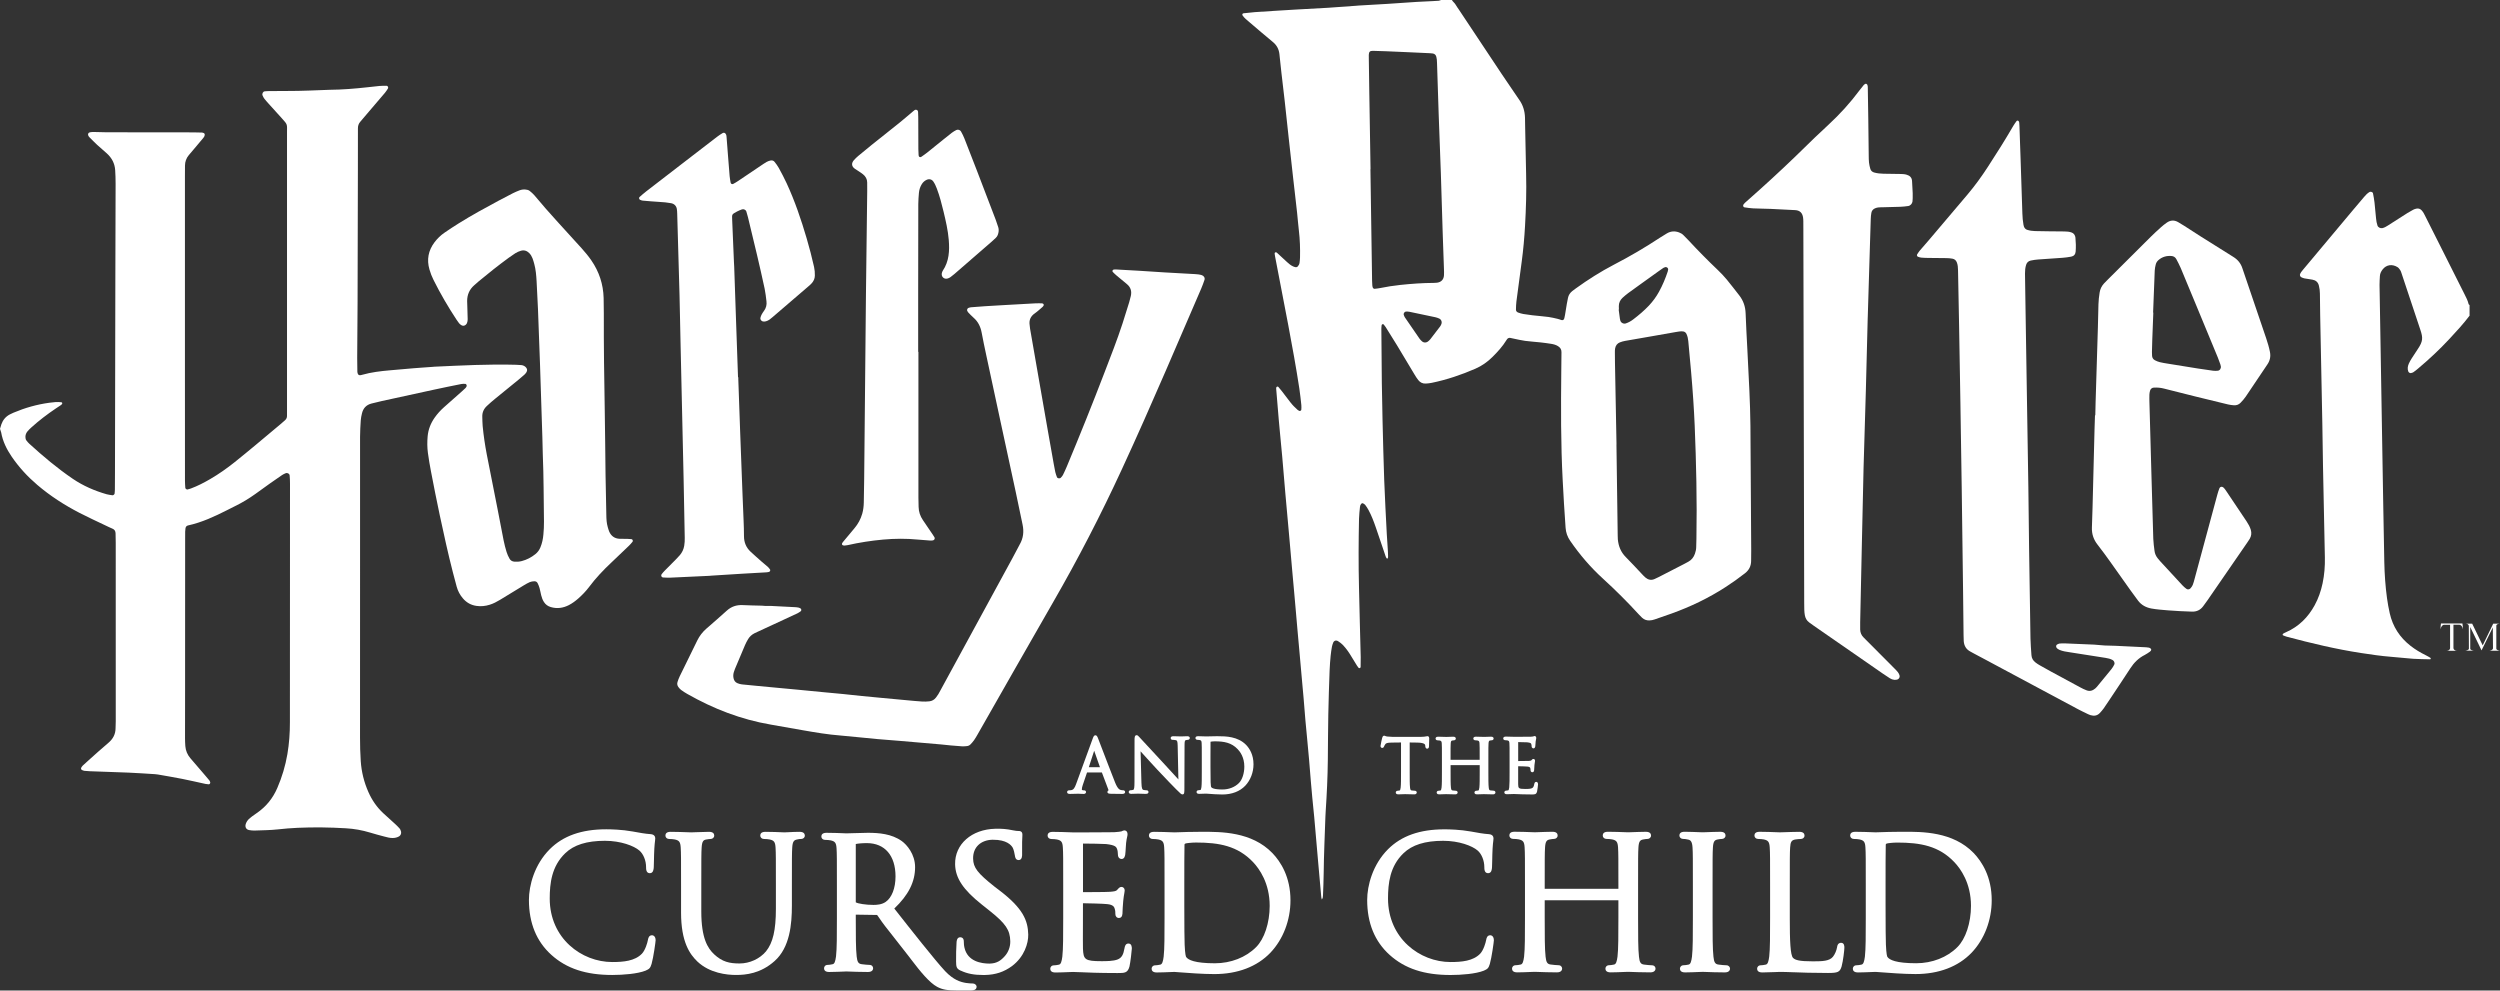
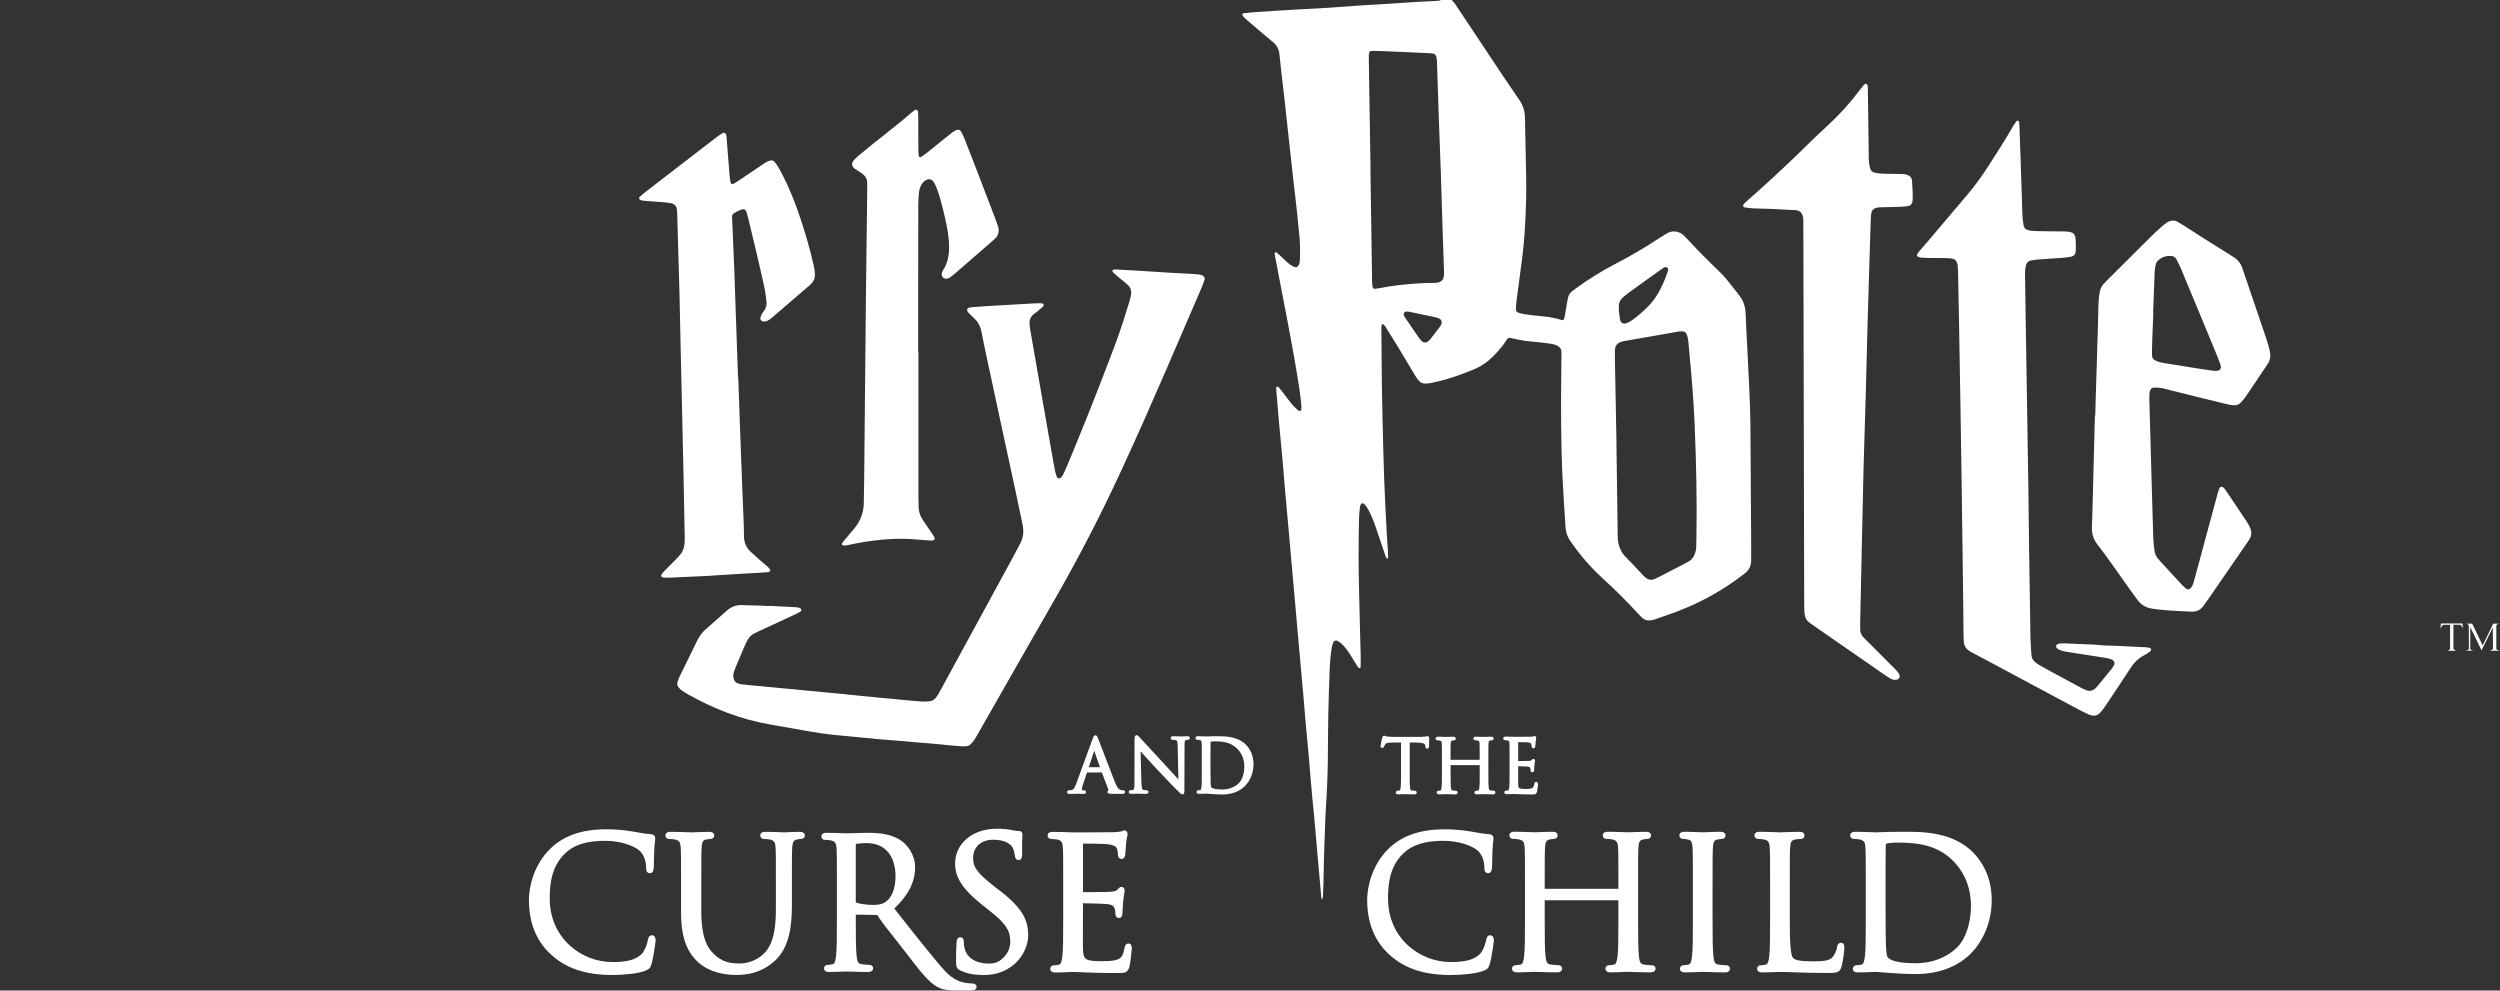
<svg xmlns="http://www.w3.org/2000/svg" width="212" height="84" viewBox="0 0 212 84" fill="none">
  <rect x="0" y="0" width="212" height="84" fill="#333333" stroke="none" />
  <g clip-path="url(#clip0_2076_1138)">
    <path d="M123.122 4.73391e-06C123.199 0.151 123.351 0.242 123.433 0.39C123.516 0.538 123.62 0.675 123.713 0.814C124.925 2.64 126.137 4.465 127.352 6.287C127.781 6.932 128.22 7.569 128.657 8.209C128.71 8.287 128.764 8.365 128.817 8.443C129.15 8.902 129.304 9.418 129.32 9.98C129.328 10.262 129.328 10.547 129.334 10.83C129.36 12.133 129.379 13.437 129.414 14.741C129.454 16.216 129.406 17.689 129.323 19.16C129.267 20.159 129.179 21.157 129.046 22.148C128.892 23.291 128.737 24.43 128.591 25.573C128.561 25.796 128.559 26.024 128.553 26.25C128.548 26.379 128.63 26.465 128.742 26.506C128.884 26.557 129.03 26.6 129.177 26.627C129.438 26.672 129.699 26.707 129.96 26.737C130.41 26.788 130.863 26.82 131.31 26.879C131.571 26.914 131.827 26.979 132.085 27.038C132.195 27.062 132.301 27.108 132.41 27.14C132.533 27.177 132.624 27.118 132.656 26.981C132.677 26.89 132.698 26.799 132.714 26.704C132.767 26.387 132.815 26.07 132.869 25.753C132.898 25.586 132.933 25.42 132.967 25.253C133.015 25.022 133.14 24.836 133.321 24.689C133.423 24.605 133.532 24.527 133.638 24.452C134.667 23.71 135.732 23.033 136.856 22.447C138.199 21.751 139.502 20.99 140.762 20.157C140.951 20.033 141.145 19.915 141.34 19.799C141.667 19.603 142.011 19.573 142.373 19.705C142.52 19.759 142.647 19.831 142.754 19.939C142.901 20.087 143.05 20.232 143.191 20.385C143.987 21.243 144.808 22.078 145.658 22.885C145.932 23.143 146.19 23.42 146.433 23.71C146.795 24.145 147.133 24.6 147.485 25.043C147.834 25.489 148.007 25.992 148.028 26.562C148.063 27.581 148.124 28.599 148.175 29.618C148.234 30.787 148.297 31.957 148.348 33.129C148.388 34.11 148.428 35.093 148.436 36.075C148.465 39.606 148.484 43.141 148.503 46.676C148.505 46.977 148.497 47.28 148.495 47.581C148.489 48.006 148.313 48.347 147.98 48.608C147.445 49.028 146.891 49.42 146.321 49.788C144.888 50.716 143.359 51.447 141.758 52.025C141.278 52.197 140.796 52.358 140.317 52.527C140.173 52.578 140.026 52.608 139.874 52.613C139.635 52.621 139.427 52.549 139.251 52.387C139.155 52.299 139.062 52.202 138.974 52.105C138.004 51.046 136.99 50.033 135.927 49.065C134.874 48.106 133.958 47.033 133.151 45.861C132.917 45.523 132.791 45.162 132.762 44.757C132.661 43.418 132.589 42.079 132.517 40.741C132.352 37.644 132.365 34.545 132.397 31.449C132.402 30.919 132.4 30.39 132.413 29.863C132.418 29.626 132.307 29.47 132.117 29.352C131.936 29.239 131.734 29.188 131.531 29.156C131.233 29.107 130.935 29.07 130.634 29.035C130.202 28.989 129.768 28.962 129.336 28.906C129.019 28.863 128.708 28.788 128.393 28.723C128.284 28.701 128.172 28.669 128.063 28.653C127.965 28.64 127.877 28.672 127.81 28.75C127.786 28.777 127.765 28.812 127.746 28.844C127.418 29.379 126.998 29.838 126.555 30.277C126.134 30.693 125.658 31.029 125.114 31.266C123.918 31.787 122.687 32.201 121.409 32.465C121.244 32.5 121.073 32.516 120.905 32.526C120.642 32.543 120.426 32.432 120.266 32.228C120.149 32.08 120.048 31.919 119.952 31.758C119.454 30.933 118.963 30.105 118.465 29.279C118.151 28.763 117.829 28.253 117.509 27.742C117.458 27.661 117.402 27.586 117.339 27.516C117.32 27.495 117.269 27.481 117.24 27.489C117.211 27.497 117.171 27.535 117.165 27.562C117.149 27.672 117.139 27.788 117.139 27.898C117.149 29.427 117.16 30.959 117.179 32.489C117.192 33.548 117.213 34.604 117.24 35.663C117.283 37.343 117.32 39.026 117.381 40.706C117.437 42.235 117.522 43.762 117.6 45.291C117.624 45.783 117.664 46.272 117.695 46.762C117.703 46.893 117.706 47.025 117.709 47.16C117.709 47.232 117.717 47.305 117.658 47.364C117.618 47.404 117.552 47.321 117.496 47.165C117.445 47.022 117.4 46.88 117.352 46.735C117.12 46.055 116.894 45.375 116.659 44.697C116.486 44.197 116.297 43.703 116.044 43.238C115.964 43.09 115.868 42.947 115.767 42.813C115.724 42.757 115.647 42.724 115.586 42.684C115.546 42.657 115.463 42.684 115.434 42.719C115.37 42.794 115.335 42.88 115.327 42.977C115.295 43.316 115.253 43.654 115.245 43.993C115.223 44.937 115.213 45.883 115.21 46.826C115.2 48.829 115.274 50.831 115.314 52.834C115.333 53.796 115.367 54.761 115.389 55.723C115.394 56.005 115.386 56.29 115.381 56.572C115.378 56.602 115.343 56.642 115.314 56.653C115.287 56.664 115.234 56.658 115.215 56.64C115.165 56.586 115.12 56.524 115.08 56.46C114.93 56.218 114.787 55.976 114.635 55.734C114.526 55.556 114.419 55.376 114.299 55.21C114.166 55.027 114.027 54.847 113.87 54.686C113.753 54.565 113.612 54.465 113.471 54.374C113.3 54.264 113.122 54.325 113.052 54.503C113.013 54.608 112.973 54.715 112.951 54.825C112.906 55.086 112.863 55.347 112.839 55.61C112.802 56.024 112.765 56.441 112.751 56.855C112.706 58.102 112.664 59.346 112.64 60.594C112.616 61.879 112.613 63.163 112.6 64.448C112.584 65.905 112.514 67.356 112.418 68.808C112.408 68.958 112.4 69.109 112.394 69.26C112.341 70.864 112.264 72.469 112.248 74.073C112.243 74.697 112.213 75.321 112.189 75.944C112.184 76.055 112.179 76.17 112.088 76.278C112.07 76.2 112.051 76.146 112.046 76.092C111.958 75.114 111.87 74.135 111.784 73.157C111.673 71.877 111.563 70.598 111.449 69.319C111.398 68.754 111.334 68.192 111.281 67.628C111.236 67.176 111.198 66.725 111.161 66.273C111.111 65.652 111.063 65.031 111.009 64.408C110.951 63.749 110.889 63.091 110.826 62.432C110.783 61.981 110.738 61.529 110.698 61.078C110.644 60.457 110.599 59.836 110.546 59.212C110.493 58.572 110.431 57.933 110.373 57.293C110.319 56.691 110.266 56.089 110.213 55.487C110.152 54.809 110.09 54.132 110.029 53.455C109.976 52.852 109.925 52.25 109.872 51.648C109.832 51.178 109.789 50.708 109.747 50.237C109.688 49.597 109.629 48.958 109.574 48.318C109.52 47.716 109.47 47.114 109.416 46.512C109.376 46.06 109.336 45.608 109.296 45.157C109.198 44.066 109.097 42.974 109.001 41.883C108.908 40.829 108.825 39.776 108.732 38.722C108.678 38.101 108.615 37.48 108.556 36.859C108.519 36.445 108.476 36.032 108.441 35.617C108.367 34.733 108.292 33.849 108.22 32.965C108.218 32.927 108.218 32.887 108.231 32.854C108.244 32.825 108.274 32.79 108.303 32.782C108.332 32.774 108.38 32.785 108.401 32.806C108.503 32.919 108.596 33.037 108.689 33.155C108.932 33.47 109.171 33.784 109.411 34.099C109.595 34.341 109.808 34.553 110.034 34.755C110.074 34.792 110.13 34.814 110.178 34.843C110.231 34.876 110.349 34.814 110.351 34.749C110.357 34.618 110.37 34.483 110.354 34.354C110.303 33.886 110.255 33.416 110.184 32.949C109.912 31.156 109.584 29.373 109.249 27.591C108.881 25.643 108.503 23.697 108.127 21.751C108.114 21.678 108.103 21.603 108.092 21.527C108.082 21.46 108.119 21.393 108.164 21.396C108.199 21.398 108.244 21.396 108.268 21.417C108.561 21.683 108.852 21.955 109.142 22.224C109.296 22.363 109.454 22.5 109.645 22.587C109.715 22.616 109.784 22.643 109.859 22.656C109.933 22.67 110.008 22.643 110.061 22.581C110.138 22.495 110.189 22.393 110.202 22.28C110.221 22.13 110.239 21.979 110.242 21.829C110.258 21.073 110.237 20.318 110.146 19.565C110.085 19.06 110.048 18.549 109.994 18.044C109.933 17.48 109.867 16.918 109.803 16.356C109.757 15.961 109.709 15.568 109.667 15.173C109.539 14.028 109.411 12.883 109.286 11.738C109.171 10.687 109.062 9.633 108.945 8.583C108.852 7.757 108.753 6.932 108.657 6.107C108.609 5.693 108.569 5.279 108.524 4.868C108.513 4.774 108.505 4.68 108.495 4.586C108.449 4.172 108.271 3.836 107.946 3.567C107.275 3.013 106.617 2.449 105.956 1.884C105.743 1.701 105.514 1.532 105.357 1.29C105.333 1.253 105.362 1.156 105.399 1.145C105.418 1.14 105.434 1.129 105.453 1.126C105.772 1.094 106.089 1.054 106.412 1.029C106.958 0.989 107.504 0.957 108.05 0.922C108.67 0.884 109.294 0.844 109.914 0.809C110.82 0.758 111.723 0.715 112.626 0.659C113.417 0.61 114.209 0.546 114.997 0.489C115.072 0.484 115.146 0.476 115.223 0.47C116.052 0.422 116.88 0.379 117.709 0.325C118.519 0.274 119.328 0.212 120.138 0.161C120.572 0.134 121.007 0.118 121.438 0.097C121.627 0.089 121.816 0.083 122.003 0.065C122.075 0.056 122.144 0.019 122.216 -0.005L123.122 4.73391e-06ZM137.08 37.693C137.077 37.693 137.075 37.693 137.075 37.693C137.109 40.26 137.147 42.827 137.181 45.394C137.184 45.506 137.181 45.622 137.192 45.735C137.245 46.315 137.45 46.826 137.874 47.248C138.327 47.7 138.758 48.175 139.201 48.643C139.304 48.753 139.406 48.866 139.518 48.963C139.749 49.162 140.01 49.232 140.303 49.103C140.423 49.049 140.543 48.995 140.66 48.934C141.382 48.565 142.101 48.194 142.823 47.821C142.941 47.761 143.055 47.694 143.172 47.633C143.452 47.482 143.63 47.245 143.732 46.95C143.793 46.772 143.836 46.587 143.838 46.396C143.844 46.151 143.854 45.907 143.857 45.66C143.913 42.469 143.841 39.281 143.71 36.093C143.678 35.359 143.638 34.623 143.588 33.889C143.537 33.118 143.476 32.346 143.409 31.575C143.335 30.691 143.247 29.809 143.167 28.925C143.148 28.715 143.103 28.513 143.015 28.323C142.959 28.199 142.855 28.116 142.709 28.102C142.501 28.083 142.296 28.124 142.091 28.159C141.313 28.296 140.532 28.433 139.752 28.57C139.102 28.683 138.452 28.79 137.802 28.909C137.655 28.935 137.509 28.978 137.368 29.032C137.139 29.121 137.008 29.301 136.963 29.54C136.942 29.65 136.942 29.766 136.942 29.879C136.942 30.18 136.944 30.484 136.95 30.785C136.998 33.088 137.037 35.392 137.08 37.693ZM116.222 14.348C116.22 14.348 116.214 14.348 116.212 14.348C116.26 17.501 116.305 20.654 116.353 23.807C116.356 23.939 116.361 24.07 116.372 24.202C116.374 24.258 116.393 24.312 116.406 24.366C116.422 24.436 116.499 24.5 116.571 24.492C116.721 24.474 116.872 24.46 117.019 24.43C117.592 24.312 118.17 24.224 118.75 24.162C119.688 24.062 120.628 23.995 121.574 23.99C121.667 23.99 121.763 23.987 121.856 23.974C122.221 23.925 122.434 23.699 122.45 23.334C122.458 23.164 122.456 22.992 122.448 22.823C122.413 21.804 122.373 20.786 122.341 19.767C122.288 18.068 122.237 16.369 122.184 14.671C122.181 14.558 122.173 14.445 122.171 14.332C122.115 12.784 122.054 11.238 122 9.69C121.95 8.236 121.907 6.784 121.859 5.33C121.856 5.236 121.854 5.142 121.843 5.048C121.835 4.973 121.822 4.9 121.803 4.825C121.766 4.661 121.654 4.556 121.497 4.535C121.422 4.524 121.348 4.516 121.27 4.513C120.612 4.481 119.952 4.451 119.294 4.422C118.71 4.395 118.124 4.371 117.541 4.346C117.163 4.333 116.787 4.317 116.409 4.311C116.166 4.309 116.081 4.403 116.073 4.658C116.071 4.771 116.073 4.884 116.076 5C116.089 5.943 116.103 6.886 116.116 7.833C116.15 10.007 116.188 12.179 116.222 14.348ZM137.283 26.25C137.277 26.25 137.272 26.253 137.264 26.253C137.299 26.514 137.331 26.774 137.368 27.035C137.376 27.091 137.392 27.145 137.408 27.199C137.464 27.376 137.685 27.489 137.866 27.427C138.1 27.349 138.313 27.229 138.508 27.078C138.974 26.723 139.419 26.347 139.821 25.922C140.159 25.565 140.447 25.17 140.684 24.74C140.985 24.194 141.225 23.619 141.422 23.03C141.441 22.976 141.446 22.92 141.457 22.866C141.481 22.732 141.332 22.611 141.201 22.659C141.148 22.678 141.092 22.694 141.044 22.724C140.919 22.807 140.796 22.896 140.674 22.982C140.138 23.366 139.603 23.75 139.067 24.135C138.732 24.377 138.391 24.616 138.06 24.863C137.895 24.987 137.735 25.121 137.584 25.261C137.384 25.449 137.275 25.686 137.277 25.965C137.283 26.062 137.283 26.156 137.283 26.25ZM119.328 26.417C119.278 26.419 119.256 26.422 119.238 26.422C119.102 26.428 118.995 26.578 119.041 26.704C119.065 26.774 119.091 26.847 119.131 26.909C119.547 27.516 119.962 28.121 120.381 28.726C120.434 28.801 120.503 28.868 120.572 28.933C120.732 29.083 120.964 29.081 121.132 28.925C121.188 28.874 121.246 28.825 121.292 28.766C121.569 28.409 121.846 28.051 122.117 27.691C122.163 27.632 122.195 27.562 122.224 27.492C122.304 27.309 122.224 27.091 122.046 27.014C121.942 26.968 121.835 26.925 121.726 26.903C120.991 26.745 120.253 26.591 119.515 26.438C119.446 26.425 119.368 26.422 119.328 26.417Z" fill="white" />
-     <path d="M209.429 26.758C208.894 27.465 208.295 28.116 207.69 28.763C206.867 29.65 205.98 30.473 205.055 31.252C204.925 31.363 204.794 31.467 204.653 31.564C204.595 31.605 204.515 31.621 204.443 31.637C204.357 31.656 204.248 31.578 204.222 31.5C204.136 31.271 204.176 31.051 204.267 30.838C204.334 30.683 204.421 30.537 204.512 30.392C204.682 30.121 204.861 29.852 205.039 29.586C205.46 28.954 205.479 28.664 205.253 27.989C204.712 26.379 204.179 24.764 203.644 23.154C203.614 23.065 203.585 22.971 203.532 22.896C203.468 22.804 203.396 22.707 203.305 22.651C202.866 22.38 202.37 22.433 202.043 22.853C201.912 23.022 201.824 23.205 201.814 23.42C201.803 23.664 201.782 23.909 201.784 24.156C201.811 25.877 201.843 27.594 201.872 29.312C201.909 31.54 201.947 33.768 201.984 35.999C202.021 38.265 202.059 40.531 202.099 42.8C202.128 44.426 202.155 46.049 202.189 47.673C202.21 48.694 202.28 49.71 202.418 50.724C202.477 51.154 202.554 51.581 202.65 52.006C202.906 53.135 203.5 54.054 204.413 54.766C204.816 55.081 205.253 55.342 205.713 55.567C205.849 55.632 205.977 55.712 206.105 55.788C206.116 55.793 206.121 55.817 206.124 55.833C206.134 55.882 206.11 55.909 206.06 55.909C205.588 55.895 205.117 55.898 204.648 55.866C204.027 55.823 203.409 55.745 202.789 55.699C201.923 55.632 201.065 55.505 200.207 55.374C198.079 55.046 195.99 54.546 193.913 53.992C193.806 53.963 193.702 53.917 193.598 53.874C193.582 53.868 193.564 53.842 193.566 53.831C193.574 53.799 193.585 53.756 193.606 53.739C193.686 53.691 193.769 53.645 193.854 53.611C194.933 53.137 195.721 52.352 196.283 51.326C196.603 50.742 196.816 50.119 196.955 49.468C197.109 48.745 197.165 48.011 197.149 47.272C197.093 44.721 197.04 42.173 196.992 39.623C196.968 38.375 196.957 37.128 196.933 35.881C196.875 32.841 196.811 29.798 196.752 26.758C196.739 26.135 196.734 25.511 196.728 24.887C196.726 24.659 196.696 24.436 196.64 24.215C196.566 23.922 196.377 23.767 196.092 23.715C195.871 23.675 195.644 23.651 195.42 23.608C195.33 23.589 195.242 23.552 195.157 23.514C195.05 23.465 195.002 23.32 195.053 23.224C195.077 23.172 195.103 23.121 195.135 23.076C195.191 23 195.253 22.928 195.311 22.855C196.704 21.189 198.098 19.525 199.493 17.861C199.821 17.469 200.149 17.079 200.482 16.692C200.618 16.533 200.759 16.383 200.942 16.278C201.03 16.23 201.206 16.286 201.228 16.386C201.278 16.646 201.329 16.904 201.358 17.168C201.409 17.617 201.449 18.071 201.489 18.522C201.507 18.732 201.545 18.934 201.611 19.13C201.664 19.283 201.861 19.383 202.027 19.345C202.194 19.305 202.341 19.224 202.485 19.13C203.042 18.772 203.596 18.415 204.155 18.063C204.315 17.963 204.48 17.869 204.645 17.783C204.728 17.74 204.818 17.711 204.909 17.692C205.087 17.654 205.242 17.708 205.367 17.848C205.508 18.006 205.596 18.195 205.687 18.38C206.153 19.307 206.622 20.235 207.088 21.162C207.725 22.428 208.359 23.691 208.995 24.957C209.131 25.226 209.272 25.495 209.339 25.793C209.344 25.823 209.389 25.842 209.419 25.866V26.758H209.429Z" fill="white" />
-     <path d="M0 36.365C0.04 36.233 0.075 36.104 0.117 35.98C0.248 35.609 0.485 35.325 0.836 35.142C0.938 35.091 1.039 35.042 1.143 34.997C2.12 34.583 3.135 34.295 4.188 34.153C4.523 34.107 4.861 34.067 5.202 34.11C5.232 34.112 5.269 34.145 5.277 34.172C5.288 34.198 5.274 34.244 5.256 34.268C5.221 34.311 5.176 34.346 5.128 34.378C5.003 34.464 4.875 34.545 4.75 34.628C4.012 35.123 3.306 35.661 2.648 36.257C2.536 36.359 2.427 36.464 2.331 36.58C2.222 36.712 2.155 36.87 2.155 37.047C2.155 37.163 2.176 37.276 2.251 37.367C2.323 37.456 2.395 37.545 2.477 37.62C3.649 38.69 4.861 39.711 6.175 40.604C7.059 41.203 8.023 41.62 9.046 41.913C9.209 41.958 9.379 41.974 9.547 42.001C9.595 42.009 9.71 41.921 9.715 41.87C9.726 41.757 9.742 41.644 9.742 41.531C9.747 41.039 9.75 40.547 9.75 40.058C9.76 34.54 9.771 29.024 9.782 23.506C9.787 20.861 9.798 18.216 9.803 15.568C9.803 15.192 9.792 14.813 9.768 14.437C9.734 13.862 9.481 13.386 9.054 13.004C8.788 12.765 8.511 12.536 8.247 12.292C8.013 12.074 7.789 11.843 7.563 11.617C7.509 11.563 7.477 11.496 7.467 11.418C7.459 11.348 7.512 11.257 7.571 11.238C7.736 11.184 7.906 11.193 8.074 11.195C8.394 11.2 8.716 11.217 9.036 11.217C11.489 11.219 13.942 11.222 16.396 11.225C16.641 11.225 16.886 11.23 17.131 11.241C17.184 11.243 17.238 11.27 17.291 11.289C17.331 11.303 17.371 11.389 17.365 11.432C17.355 11.531 17.312 11.612 17.251 11.684C16.985 12.004 16.718 12.321 16.449 12.639C16.303 12.811 16.153 12.983 16.01 13.157C15.796 13.415 15.69 13.708 15.687 14.044C15.687 14.364 15.682 14.687 15.682 15.007C15.682 20.296 15.682 25.589 15.682 30.879C15.682 34.166 15.682 37.453 15.685 40.743C15.685 40.95 15.7 41.157 15.714 41.364C15.719 41.456 15.831 41.526 15.922 41.504C16.012 41.48 16.103 41.456 16.191 41.423C16.758 41.211 17.294 40.934 17.816 40.63C18.551 40.203 19.246 39.714 19.909 39.184C20.498 38.714 21.081 38.23 21.662 37.749C22.373 37.158 23.082 36.564 23.791 35.967C23.921 35.859 24.052 35.747 24.174 35.634C24.275 35.54 24.337 35.427 24.337 35.284C24.337 35.134 24.339 34.983 24.339 34.833C24.339 26.954 24.339 19.073 24.339 11.195C24.339 10.553 24.409 10.582 23.902 10.034C23.479 9.577 23.066 9.112 22.648 8.647C22.496 8.478 22.347 8.311 22.264 8.091C22.208 7.945 22.299 7.76 22.453 7.744C22.602 7.728 22.754 7.722 22.904 7.722C23.697 7.717 24.488 7.72 25.282 7.706C25.884 7.696 26.489 7.669 27.094 7.647C27.376 7.639 27.661 7.618 27.944 7.615C29.02 7.607 30.093 7.518 31.161 7.4C31.5 7.362 31.835 7.319 32.174 7.29C32.379 7.271 32.587 7.276 32.794 7.274C32.877 7.274 32.949 7.419 32.904 7.494C32.824 7.62 32.744 7.752 32.648 7.865C32.208 8.384 31.766 8.9 31.324 9.416C31.066 9.717 30.812 10.023 30.554 10.322C30.41 10.486 30.349 10.671 30.352 10.891C30.357 12.044 30.352 13.198 30.349 14.348C30.341 18.146 30.336 21.944 30.322 25.742C30.317 27.272 30.298 28.804 30.29 30.333C30.288 30.728 30.296 31.126 30.304 31.524C30.306 31.596 30.328 31.674 30.362 31.736C30.386 31.776 30.45 31.817 30.498 31.82C30.57 31.825 30.645 31.801 30.716 31.782C31.481 31.564 32.27 31.473 33.058 31.403C33.716 31.346 34.374 31.287 35.032 31.231C35.221 31.215 35.407 31.201 35.597 31.188C35.972 31.161 36.35 31.134 36.726 31.107C36.763 31.105 36.801 31.099 36.841 31.096C39.139 30.992 41.441 30.868 43.745 30.933C43.897 30.935 44.046 30.949 44.198 30.959C44.334 30.97 44.456 31.024 44.558 31.11C44.702 31.234 44.747 31.403 44.643 31.564C44.592 31.642 44.531 31.717 44.462 31.779C44.294 31.93 44.121 32.078 43.945 32.22C43.287 32.758 42.626 33.292 41.968 33.83C41.734 34.021 41.508 34.22 41.286 34.427C41.026 34.669 40.887 34.972 40.898 35.335C40.906 35.599 40.906 35.865 40.93 36.128C41.007 36.937 41.127 37.741 41.279 38.539C41.577 40.077 41.889 41.612 42.19 43.152C42.365 44.041 42.528 44.931 42.706 45.821C42.773 46.154 42.858 46.485 42.957 46.807C43.015 47.004 43.106 47.194 43.207 47.374C43.292 47.53 43.439 47.616 43.625 47.63C43.833 47.643 44.041 47.633 44.243 47.579C44.67 47.469 45.05 47.27 45.394 46.995C45.591 46.837 45.732 46.646 45.828 46.412C45.975 46.06 46.049 45.689 46.081 45.313C46.111 44.955 46.135 44.595 46.129 44.238C46.1 42.329 46.108 40.421 46.028 38.512C46.01 38.042 46.007 37.569 45.993 37.096C45.93 35.056 45.863 33.016 45.796 30.978C45.794 30.903 45.791 30.828 45.788 30.752C45.732 29.242 45.682 27.731 45.621 26.221C45.589 25.428 45.551 24.635 45.503 23.842C45.474 23.353 45.437 22.861 45.306 22.385C45.261 22.221 45.216 22.057 45.154 21.898C45.093 21.74 45.005 21.592 44.885 21.468C44.683 21.267 44.451 21.181 44.163 21.267C43.998 21.318 43.844 21.382 43.7 21.474C43.511 21.597 43.324 21.724 43.141 21.858C42.272 22.495 41.428 23.162 40.602 23.85C40.471 23.96 40.346 24.073 40.218 24.186C39.808 24.543 39.611 24.995 39.614 25.535C39.614 25.704 39.624 25.877 39.63 26.046C39.64 26.385 39.656 26.726 39.659 27.065C39.662 27.175 39.643 27.293 39.6 27.395C39.52 27.581 39.307 27.71 39.089 27.554C39.028 27.511 38.969 27.46 38.924 27.403C38.852 27.315 38.788 27.223 38.724 27.126C38.007 26.038 37.349 24.914 36.766 23.745C36.622 23.457 36.505 23.159 36.417 22.85C36.175 22.011 36.321 21.245 36.846 20.546C37.088 20.227 37.371 19.95 37.701 19.727C38.106 19.45 38.516 19.178 38.932 18.92C40.021 18.243 41.148 17.627 42.28 17.02C42.68 16.805 43.079 16.595 43.484 16.391C43.668 16.297 43.86 16.216 44.054 16.141C44.214 16.079 44.385 16.058 44.555 16.071C44.688 16.082 44.819 16.109 44.925 16.197C45.053 16.308 45.192 16.412 45.298 16.541C46.587 18.098 47.983 19.563 49.331 21.065C49.622 21.39 49.899 21.721 50.146 22.081C50.807 23.041 51.156 24.102 51.188 25.266C51.201 25.702 51.204 26.135 51.204 26.57C51.196 29.347 51.233 32.126 51.284 34.903C51.319 36.698 51.324 38.494 51.35 40.286C51.366 41.421 51.396 42.555 51.417 43.687C51.422 44.028 51.441 44.367 51.537 44.697C51.574 44.824 51.609 44.953 51.659 45.074C51.825 45.455 52.118 45.668 52.533 45.689C52.76 45.7 52.986 45.692 53.212 45.697C53.324 45.7 53.439 45.708 53.551 45.719C53.641 45.727 53.7 45.869 53.641 45.939C53.545 46.055 53.45 46.17 53.34 46.275C52.837 46.759 52.333 47.243 51.825 47.721C51.148 48.356 50.514 49.028 49.957 49.772C49.685 50.135 49.369 50.46 49.028 50.761C48.785 50.974 48.527 51.164 48.242 51.312C47.754 51.562 47.243 51.638 46.705 51.479C46.457 51.406 46.265 51.267 46.127 51.051C46.012 50.874 45.943 50.678 45.892 50.476C45.842 50.275 45.81 50.068 45.754 49.869C45.714 49.724 45.655 49.584 45.589 49.45C45.535 49.339 45.423 49.286 45.309 49.291C45.178 49.296 45.042 49.315 44.925 49.364C44.752 49.436 44.59 49.536 44.427 49.632C43.748 50.044 43.074 50.458 42.397 50.869C42.123 51.035 41.841 51.183 41.532 51.28C41.164 51.396 40.799 51.436 40.416 51.382C39.941 51.318 39.56 51.1 39.254 50.742C39.004 50.452 38.828 50.119 38.727 49.751C38.617 49.35 38.511 48.95 38.407 48.546C37.991 46.936 37.64 45.313 37.291 43.689C37.027 42.453 36.785 41.211 36.545 39.969C36.444 39.45 36.358 38.929 36.286 38.405C36.223 37.934 36.223 37.462 36.265 36.991C36.319 36.416 36.524 35.892 36.857 35.419C37.086 35.091 37.352 34.8 37.65 34.534C38.146 34.096 38.639 33.658 39.134 33.22C39.249 33.12 39.361 33.018 39.467 32.913C39.507 32.876 39.534 32.822 39.563 32.774C39.608 32.701 39.542 32.551 39.462 32.551C39.35 32.548 39.233 32.543 39.126 32.564C38.33 32.723 37.536 32.884 36.745 33.056C35.288 33.37 33.833 33.688 32.379 34.008C32.083 34.072 31.79 34.145 31.5 34.22C31.055 34.335 30.788 34.628 30.69 35.075C30.65 35.257 30.605 35.443 30.594 35.631C30.565 36.101 30.533 36.574 30.533 37.045C30.527 40.673 30.533 44.3 30.533 47.928C30.533 52.804 30.533 57.677 30.53 62.553C30.53 63.214 30.546 63.876 30.591 64.537C30.653 65.451 30.868 66.324 31.239 67.163C31.54 67.846 31.953 68.45 32.499 68.958C32.832 69.267 33.172 69.566 33.505 69.872C33.631 69.985 33.751 70.109 33.865 70.233C33.942 70.316 33.988 70.421 34.012 70.534C34.041 70.684 33.972 70.848 33.844 70.923C33.676 71.02 33.498 71.06 33.303 71.063C33.053 71.066 32.818 70.999 32.581 70.937C32.179 70.832 31.779 70.724 31.383 70.603C30.711 70.399 30.027 70.278 29.326 70.238C27.967 70.157 26.609 70.138 25.25 70.198C24.686 70.222 24.121 70.27 23.559 70.332C22.901 70.407 22.24 70.402 21.58 70.431C21.43 70.437 21.279 70.415 21.129 70.391C20.876 70.348 20.759 70.13 20.839 69.878C20.89 69.711 20.986 69.571 21.108 69.45C21.191 69.372 21.279 69.302 21.369 69.235C21.505 69.133 21.643 69.036 21.785 68.94C22.57 68.402 23.141 67.69 23.516 66.819C23.916 65.897 24.201 64.94 24.371 63.948C24.523 63.05 24.587 62.15 24.584 61.239C24.582 56.761 24.587 52.283 24.59 47.805C24.592 45.536 24.592 43.27 24.592 41.001C24.592 40.776 24.582 40.547 24.563 40.321C24.55 40.166 24.371 40.069 24.222 40.131C24.118 40.174 24.014 40.222 23.921 40.284C23.578 40.515 23.236 40.752 22.898 40.993C22.483 41.289 22.07 41.587 21.657 41.886C21.103 42.284 20.522 42.633 19.909 42.931C19.688 43.039 19.47 43.152 19.254 43.262C18.191 43.8 17.115 44.302 15.943 44.558C15.82 44.584 15.751 44.673 15.73 44.794C15.714 44.888 15.706 44.982 15.703 45.076C15.698 45.283 15.7 45.493 15.7 45.7C15.698 49.99 15.698 54.277 15.695 58.567C15.695 59.908 15.69 61.249 15.69 62.591C15.69 62.817 15.7 63.042 15.716 63.271C15.746 63.658 15.892 64.002 16.145 64.298C16.561 64.787 16.982 65.273 17.4 65.76C17.523 65.902 17.648 66.045 17.765 66.193C17.8 66.236 17.81 66.295 17.829 66.349C17.85 66.405 17.773 66.512 17.709 66.51C17.616 66.502 17.523 66.496 17.432 66.478C16.769 66.335 16.108 66.179 15.442 66.047C14.758 65.913 14.07 65.797 13.383 65.677C13.308 65.663 13.234 65.655 13.157 65.65C12.403 65.604 11.649 65.55 10.895 65.518C9.803 65.472 8.708 65.44 7.613 65.4C7.461 65.394 7.312 65.386 7.163 65.367C7.088 65.359 7.019 65.324 6.95 65.297C6.886 65.273 6.849 65.16 6.886 65.104C6.926 65.042 6.963 64.975 7.016 64.924C7.166 64.779 7.32 64.642 7.477 64.505C8.042 64.002 8.596 63.489 9.177 63.005C9.582 62.666 9.803 62.26 9.8 61.731C9.798 61.542 9.816 61.354 9.816 61.163C9.816 56.118 9.816 51.073 9.814 46.028C9.814 45.764 9.808 45.498 9.8 45.235C9.795 45.052 9.731 44.91 9.544 44.834C9.334 44.748 9.132 44.646 8.929 44.55C8.199 44.2 7.459 43.864 6.739 43.49C5.461 42.829 4.257 42.055 3.159 41.117C2.336 40.416 1.609 39.625 0.996 38.73C0.565 38.099 0.232 37.429 0.099 36.669C0.069 36.574 0.029 36.47 0 36.365Z" fill="white" />
    <path d="M65.077 51.382C65.17 51.382 65.266 51.377 65.359 51.382C66.076 51.417 66.79 51.455 67.507 51.492C67.64 51.498 67.767 51.527 67.885 51.594C67.962 51.64 67.978 51.78 67.901 51.834C67.81 51.898 67.717 51.965 67.616 52.014C67.275 52.178 66.931 52.331 66.59 52.49C65.804 52.855 65.016 53.218 64.227 53.584C64.142 53.624 64.057 53.661 63.972 53.705C63.748 53.82 63.567 53.984 63.439 54.199C63.343 54.36 63.252 54.527 63.178 54.702C62.887 55.376 62.605 56.056 62.32 56.736C62.283 56.822 62.253 56.914 62.227 57.003C62.176 57.169 62.168 57.339 62.203 57.508C62.243 57.704 62.347 57.86 62.536 57.935C62.658 57.984 62.786 58.024 62.917 58.037C63.348 58.086 63.78 58.123 64.211 58.164C64.832 58.223 65.45 58.279 66.071 58.339C66.598 58.387 67.123 58.438 67.648 58.486C68.38 58.556 69.113 58.629 69.845 58.699C70.389 58.75 70.935 58.798 71.478 58.852C72.003 58.906 72.528 58.965 73.055 59.019C73.58 59.072 74.107 59.121 74.632 59.169C75.383 59.239 76.135 59.312 76.886 59.379C77.317 59.419 77.749 59.462 78.183 59.489C78.388 59.502 78.599 59.494 78.804 59.473C79.038 59.449 79.233 59.336 79.376 59.145C79.446 59.056 79.512 58.962 79.571 58.865C79.64 58.752 79.701 58.634 79.763 58.519C81.784 54.804 83.809 51.092 85.831 47.377C86.004 47.063 86.166 46.743 86.337 46.426C86.382 46.342 86.42 46.256 86.468 46.176C86.779 45.644 86.841 45.079 86.713 44.48C86.516 43.558 86.329 42.63 86.132 41.708C85.703 39.717 85.269 37.722 84.84 35.73C84.438 33.868 84.035 32.002 83.639 30.14C83.5 29.492 83.364 28.847 83.242 28.196C83.148 27.696 82.938 27.269 82.549 26.933C82.392 26.796 82.251 26.643 82.107 26.495C82.07 26.454 82.046 26.401 82.019 26.352C81.982 26.28 82.04 26.14 82.12 26.113C82.192 26.089 82.264 26.065 82.336 26.057C82.73 26.024 83.127 25.995 83.521 25.968C84.03 25.936 84.539 25.906 85.048 25.877C85.953 25.826 86.856 25.774 87.76 25.726C87.949 25.715 88.138 25.721 88.327 25.721C88.423 25.721 88.497 25.769 88.505 25.828C88.516 25.912 88.471 25.973 88.415 26.022C88.199 26.204 87.994 26.403 87.762 26.565C87.392 26.817 87.245 27.148 87.317 27.586C87.333 27.68 87.333 27.774 87.349 27.868C87.509 28.798 87.672 29.728 87.834 30.658C88.002 31.626 88.172 32.594 88.34 33.559C88.511 34.526 88.676 35.494 88.846 36.459C89.017 37.426 89.19 38.392 89.36 39.359C89.4 39.582 89.438 39.805 89.488 40.026C89.523 40.171 89.573 40.316 89.627 40.456C89.672 40.577 89.872 40.606 89.963 40.504C90.026 40.434 90.093 40.364 90.136 40.281C90.253 40.044 90.365 39.803 90.466 39.561C91.571 36.913 92.642 34.252 93.668 31.572C94.195 30.196 94.736 28.828 95.192 27.427C95.383 26.833 95.567 26.239 95.751 25.645C95.807 25.465 95.855 25.282 95.895 25.097C95.985 24.694 95.882 24.352 95.554 24.086C95.261 23.85 94.97 23.608 94.683 23.363C94.568 23.267 94.459 23.159 94.355 23.052C94.334 23.03 94.331 22.979 94.342 22.947C94.35 22.917 94.382 22.874 94.411 22.869C94.483 22.853 94.56 22.845 94.632 22.85C95.311 22.888 95.988 22.925 96.667 22.965C97.365 23.009 98.061 23.057 98.758 23.1C99.624 23.151 100.493 23.197 101.358 23.245C101.547 23.256 101.734 23.275 101.915 23.334C102.088 23.39 102.197 23.565 102.141 23.732C102.056 23.982 101.966 24.232 101.862 24.474C100.863 26.799 99.864 29.121 98.857 31.441C97.64 34.247 96.406 37.045 95.122 39.821C93.356 43.646 91.428 47.385 89.323 51.035C87.163 54.782 85.034 58.543 82.89 62.298C82.797 62.462 82.701 62.626 82.592 62.779C82.504 62.903 82.403 63.016 82.299 63.123C82.219 63.204 82.115 63.257 81.998 63.268C81.867 63.279 81.734 63.298 81.603 63.29C81.284 63.271 80.964 63.244 80.644 63.214C80.362 63.19 80.082 63.155 79.8 63.128C78.636 63.026 77.469 62.927 76.305 62.827C75.684 62.773 75.064 62.73 74.443 62.677C73.841 62.623 73.242 62.561 72.64 62.502C72.189 62.459 71.739 62.408 71.286 62.373C70.213 62.292 69.153 62.112 68.093 61.927C67.181 61.766 66.273 61.602 65.362 61.446C62.842 61.016 60.498 60.107 58.282 58.846C58.103 58.744 57.927 58.632 57.76 58.508C57.672 58.443 57.594 58.352 57.528 58.263C57.432 58.137 57.405 57.984 57.453 57.833C57.504 57.672 57.562 57.511 57.637 57.357C58.133 56.339 58.631 55.323 59.131 54.307C59.318 53.93 59.568 53.602 59.885 53.323C60.466 52.812 61.057 52.309 61.627 51.788C62.014 51.436 62.456 51.288 62.973 51.312C63.519 51.339 64.067 51.347 64.614 51.361C64.773 51.385 64.925 51.382 65.077 51.382Z" fill="white" />
    <path d="M178.468 54.737C178.716 54.742 179.054 54.747 179.395 54.764C180.263 54.804 181.129 54.847 181.997 54.89C182.072 54.895 182.147 54.906 182.221 54.919C182.328 54.938 182.426 55.024 182.424 55.083C182.418 55.167 182.368 55.226 182.306 55.266C182.168 55.36 182.027 55.462 181.878 55.538C181.355 55.798 180.964 56.191 180.65 56.677C180.053 57.597 179.443 58.505 178.835 59.419C178.689 59.639 178.545 59.86 178.391 60.075C178.292 60.212 178.18 60.341 178.063 60.465C177.845 60.696 177.576 60.733 177.282 60.647C177.192 60.62 177.107 60.58 177.021 60.54C176.75 60.408 176.475 60.279 176.209 60.137C173.548 58.712 170.887 57.288 168.225 55.863C167.943 55.712 167.658 55.565 167.376 55.411C167.275 55.358 167.179 55.301 167.077 55.247C166.731 55.062 166.558 54.766 166.526 54.379C166.513 54.21 166.513 54.041 166.51 53.868C166.497 52.659 166.486 51.449 166.47 50.24C166.433 47.272 166.395 44.308 166.353 41.34C166.318 38.921 166.281 36.505 166.241 34.085C166.206 31.895 166.169 29.701 166.129 27.511C166.102 25.981 166.07 24.449 166.041 22.92C166.036 22.691 166.025 22.468 165.94 22.251C165.871 22.076 165.748 21.968 165.57 21.936C165.405 21.907 165.234 21.89 165.064 21.888C164.536 21.877 164.006 21.877 163.479 21.872C163.289 21.869 163.1 21.863 162.914 21.845C162.821 21.837 162.733 21.802 162.642 21.772C162.578 21.753 162.533 21.64 162.568 21.584C162.639 21.474 162.706 21.361 162.791 21.259C163.06 20.942 163.337 20.632 163.606 20.318C164.693 19.036 165.783 17.756 166.867 16.469C167.488 15.732 168.052 14.95 168.577 14.141C169.318 13.002 170.045 11.851 170.727 10.674C170.812 10.529 170.913 10.392 171.012 10.257C171.03 10.233 171.081 10.222 171.113 10.227C171.145 10.233 171.177 10.265 171.196 10.295C171.214 10.324 171.228 10.365 171.23 10.399C171.241 10.494 171.246 10.588 171.249 10.682C171.284 11.625 171.316 12.569 171.347 13.515C171.398 15.044 171.451 16.574 171.497 18.103C171.507 18.426 171.534 18.743 171.59 19.06C171.601 19.116 171.611 19.173 171.633 19.224C171.686 19.35 171.774 19.45 171.907 19.49C172.125 19.56 172.349 19.59 172.576 19.595C172.954 19.603 173.329 19.608 173.708 19.614C174.16 19.619 174.613 19.622 175.066 19.627C175.274 19.63 175.482 19.643 175.679 19.718C175.831 19.775 175.924 19.888 175.972 20.038C175.983 20.073 175.991 20.111 175.996 20.149C176.036 20.544 176.046 20.942 176.015 21.337C175.996 21.568 175.865 21.721 175.634 21.764C175.391 21.807 175.149 21.845 174.906 21.861C174.211 21.915 173.513 21.952 172.815 22.006C172.61 22.022 172.402 22.054 172.2 22.097C172.003 22.14 171.872 22.267 171.811 22.468C171.739 22.707 171.718 22.949 171.72 23.197C171.728 23.745 171.736 24.293 171.744 24.842C171.776 26.844 171.806 28.847 171.838 30.849C171.894 34.343 171.952 37.84 172.005 41.335C172.032 43.074 172.043 44.81 172.067 46.549C172.101 49.081 172.139 51.613 172.184 54.143C172.192 54.616 172.237 55.086 172.267 55.556C172.282 55.82 172.408 56.024 172.613 56.18C172.733 56.272 172.861 56.355 172.991 56.427C173.303 56.605 173.614 56.779 173.931 56.952C174.76 57.403 175.588 57.852 176.422 58.298C176.587 58.387 176.758 58.47 176.934 58.537C177.208 58.645 177.453 58.572 177.669 58.39C177.754 58.317 177.829 58.231 177.9 58.142C178.287 57.677 178.67 57.21 179.051 56.739C179.144 56.624 179.222 56.492 179.288 56.358C179.355 56.223 179.278 56.04 179.144 55.968C178.958 55.866 178.756 55.82 178.55 55.788C177.525 55.624 176.499 55.468 175.476 55.306C175.197 55.264 174.917 55.226 174.653 55.113C174.547 55.067 174.454 55.011 174.387 54.911C174.339 54.839 174.358 54.702 174.432 54.661C174.499 54.627 174.568 54.584 174.637 54.575C174.786 54.559 174.938 54.554 175.09 54.559C175.921 54.592 176.75 54.627 177.581 54.664C177.847 54.691 178.111 54.712 178.468 54.737Z" fill="white" />
    <path d="M162.197 16.375C162.197 16.428 162.2 16.617 162.197 16.808C162.195 16.902 162.192 16.996 162.179 17.09C162.152 17.275 161.997 17.447 161.811 17.471C161.587 17.504 161.361 17.528 161.134 17.536C160.663 17.555 160.191 17.56 159.72 17.574C159.568 17.576 159.419 17.576 159.267 17.592C159.176 17.603 159.083 17.63 158.998 17.668C158.833 17.74 158.721 17.872 158.692 18.049C158.662 18.216 158.646 18.385 158.641 18.555C158.617 19.235 158.596 19.915 158.577 20.595C158.513 22.673 158.452 24.748 158.388 26.825C158.385 26.901 158.383 26.976 158.38 27.051C158.329 29.073 158.281 31.094 158.225 33.112C158.172 35.077 158.108 37.039 158.05 39.004C158.044 39.211 158.034 39.418 158.031 39.628C157.98 41.856 157.93 44.084 157.882 46.313C157.834 48.466 157.789 50.619 157.743 52.772C157.738 52.979 157.735 53.188 157.743 53.395C157.754 53.651 157.847 53.874 158.031 54.054C158.124 54.148 158.218 54.242 158.311 54.336C159.083 55.113 159.856 55.887 160.628 56.664C160.735 56.771 160.844 56.876 160.937 56.995C160.996 57.067 161.038 57.153 161.07 57.242C161.137 57.414 161.036 57.597 160.857 57.634C160.785 57.648 160.708 57.656 160.634 57.65C160.5 57.637 160.378 57.591 160.263 57.519C160.058 57.382 159.85 57.253 159.651 57.113C157.695 55.758 155.743 54.403 153.788 53.049C153.665 52.963 153.543 52.871 153.42 52.783C153.21 52.632 153.095 52.417 153.05 52.17C153.023 52.022 153.01 51.869 153.004 51.718C152.996 51.511 152.999 51.301 152.996 51.095C152.972 40.534 152.948 29.973 152.925 19.412C152.925 19.205 152.924 18.995 152.922 18.788C152.919 18.676 152.919 18.56 152.901 18.45C152.847 18.076 152.65 17.84 152.229 17.818C151.531 17.781 150.833 17.743 150.138 17.713C149.648 17.692 149.158 17.695 148.668 17.67C148.423 17.66 148.18 17.619 147.938 17.584C147.818 17.566 147.778 17.418 147.861 17.321C147.898 17.278 147.933 17.232 147.975 17.195C148.087 17.093 148.199 16.993 148.313 16.894C149.629 15.732 150.924 14.544 152.189 13.327C152.759 12.776 153.321 12.217 153.894 11.668C154.275 11.303 154.661 10.94 155.05 10.582C156.025 9.682 156.91 8.706 157.701 7.642C157.813 7.491 157.932 7.343 158.055 7.198C158.09 7.158 158.146 7.136 158.194 7.107C158.231 7.085 158.316 7.128 158.337 7.166C158.399 7.29 158.391 7.424 158.391 7.553C158.407 8.402 158.42 9.255 158.431 10.104C158.444 11.144 158.455 12.182 158.468 13.222C158.471 13.41 158.471 13.601 158.492 13.786C158.516 13.972 158.553 14.16 158.609 14.337C158.657 14.485 158.777 14.587 158.934 14.63C159.19 14.7 159.454 14.727 159.717 14.732C160.207 14.741 160.698 14.746 161.19 14.754C161.361 14.757 161.526 14.767 161.694 14.819C161.958 14.896 162.12 15.06 162.141 15.337C162.16 15.636 162.173 15.937 162.197 16.375Z" fill="white" />
    <path d="M177.682 35.217C177.69 34.857 177.695 34.499 177.706 34.142C177.77 32.026 177.837 29.911 177.9 27.798C177.922 27.137 177.938 26.476 177.948 25.815C177.954 25.473 177.999 25.137 178.05 24.801C178.095 24.511 178.217 24.261 178.412 24.046C178.513 23.936 178.622 23.828 178.729 23.721C179.946 22.509 181.161 21.294 182.381 20.084C182.663 19.805 182.954 19.536 183.249 19.272C183.404 19.133 183.566 19.004 183.737 18.885C184.043 18.67 184.366 18.643 184.696 18.831C184.874 18.936 185.053 19.041 185.229 19.154C185.705 19.458 186.18 19.77 186.656 20.073C187.504 20.608 188.351 21.138 189.198 21.667C189.262 21.708 189.326 21.748 189.39 21.788C189.757 22.014 190.016 22.328 190.151 22.74C190.247 23.025 190.343 23.312 190.442 23.597C191.02 25.296 191.598 26.992 192.173 28.691C192.298 29.067 192.413 29.446 192.49 29.836C192.57 30.234 192.496 30.58 192.269 30.911C191.656 31.817 191.052 32.731 190.436 33.637C190.311 33.822 190.157 33.991 190 34.155C189.85 34.311 189.653 34.384 189.435 34.368C189.267 34.354 189.097 34.335 188.931 34.295C188.015 34.077 187.099 33.852 186.185 33.626C185.287 33.403 184.392 33.18 183.497 32.949C183.217 32.876 182.94 32.857 182.655 32.868C182.493 32.873 182.368 32.973 182.325 33.129C182.296 33.236 182.272 33.349 182.269 33.462C182.261 33.688 182.266 33.916 182.272 34.142C182.33 36.314 182.392 38.486 182.453 40.657C182.501 42.337 182.544 44.02 182.599 45.7C182.61 46.039 182.663 46.375 182.703 46.713C182.73 46.944 182.823 47.149 182.964 47.331C183.034 47.42 183.108 47.509 183.183 47.592C183.809 48.272 184.435 48.955 185.066 49.632C185.167 49.742 185.285 49.839 185.404 49.931C185.514 50.014 185.668 49.992 185.761 49.882C185.833 49.796 185.905 49.702 185.945 49.6C186.009 49.444 186.049 49.278 186.094 49.114C186.739 46.727 187.381 44.34 188.028 41.953C188.076 41.77 188.135 41.593 188.204 41.415C188.265 41.257 188.452 41.235 188.572 41.367C188.598 41.394 188.625 41.421 188.649 41.45C188.684 41.493 188.718 41.539 188.75 41.587C189.339 42.464 189.933 43.343 190.516 44.222C190.663 44.442 190.791 44.673 190.868 44.928C190.948 45.197 190.916 45.453 190.777 45.692C190.711 45.805 190.634 45.915 190.559 46.023C189.435 47.657 188.311 49.288 187.184 50.92C187.067 51.092 186.944 51.258 186.819 51.422C186.585 51.732 186.265 51.879 185.884 51.866C185.205 51.842 184.525 51.815 183.849 51.758C183.38 51.718 182.908 51.686 182.445 51.603C181.976 51.517 181.593 51.31 181.305 50.931C181.089 50.643 180.876 50.355 180.668 50.062C180.098 49.261 179.536 48.458 178.963 47.659C178.612 47.167 178.257 46.678 177.885 46.203C177.538 45.767 177.373 45.286 177.394 44.735C177.416 44.168 177.434 43.603 177.448 43.036C177.506 40.808 177.56 38.58 177.618 36.351C177.629 35.972 177.642 35.596 177.655 35.22C177.669 35.217 177.674 35.217 177.682 35.217ZM182.583 26.508C182.589 26.508 182.594 26.508 182.602 26.508C182.573 27.264 182.541 28.019 182.514 28.771C182.501 29.132 182.493 29.489 182.485 29.847C182.482 29.959 182.488 30.072 182.496 30.185C182.512 30.346 182.594 30.476 182.735 30.548C182.866 30.618 183.01 30.677 183.154 30.712C183.372 30.766 183.598 30.801 183.819 30.836C184.675 30.976 185.532 31.113 186.387 31.25C186.816 31.317 187.245 31.381 187.674 31.438C187.802 31.454 187.938 31.451 188.066 31.438C188.239 31.422 188.359 31.239 188.327 31.064C188.316 31.008 188.305 30.954 188.287 30.9C188.215 30.707 188.148 30.508 188.071 30.317C187.466 28.852 186.859 27.387 186.252 25.922C185.812 24.858 185.372 23.793 184.928 22.734C184.818 22.474 184.683 22.224 184.552 21.974C184.467 21.812 184.318 21.721 184.139 21.708C183.729 21.675 183.353 21.78 183.039 22.054C182.924 22.154 182.839 22.285 182.805 22.436C182.767 22.6 182.727 22.769 182.722 22.936C182.674 24.129 182.629 25.32 182.583 26.508Z" fill="white" />
    <path d="M62.608 31.992C62.608 32.048 62.605 32.104 62.608 32.161C62.661 33.672 62.712 35.182 62.768 36.69C62.824 38.238 62.885 39.786 62.943 41.332C62.951 41.52 62.959 41.711 62.965 41.899C62.997 42.636 63.029 43.37 63.055 44.106C63.071 44.56 63.093 45.012 63.09 45.466C63.09 45.987 63.268 46.426 63.647 46.781C63.95 47.065 64.262 47.337 64.574 47.614C64.757 47.775 64.952 47.925 65.133 48.09C65.202 48.151 65.253 48.235 65.309 48.31C65.344 48.356 65.282 48.482 65.224 48.495C65.149 48.509 65.077 48.53 65.002 48.533C64.323 48.573 63.647 48.608 62.967 48.649C62.102 48.7 61.236 48.756 60.37 48.812C60.295 48.818 60.221 48.826 60.144 48.831C59.051 48.885 57.957 48.939 56.864 48.984C56.657 48.993 56.449 48.982 56.241 48.971C56.092 48.963 56.023 48.802 56.116 48.681C56.196 48.576 56.284 48.477 56.377 48.383C56.681 48.073 56.99 47.767 57.296 47.458C57.416 47.337 57.533 47.213 57.645 47.084C57.847 46.85 57.973 46.582 58.023 46.275C58.061 46.049 58.071 45.826 58.066 45.598C58.034 43.937 58.005 42.273 57.97 40.612C57.93 38.76 57.887 36.91 57.845 35.059C57.8 33.094 57.754 31.131 57.712 29.167C57.682 27.788 57.661 26.409 57.624 25.03C57.562 22.726 57.493 20.423 57.427 18.119C57.421 17.988 57.419 17.856 57.397 17.724C57.355 17.463 57.176 17.283 56.915 17.232C56.582 17.168 56.244 17.141 55.903 17.122C55.431 17.095 54.963 17.052 54.494 17.012C54.422 17.006 54.35 16.971 54.281 16.945C54.195 16.912 54.163 16.767 54.233 16.708C54.416 16.547 54.6 16.383 54.795 16.232C56.108 15.216 57.427 14.203 58.742 13.19C59.43 12.66 60.117 12.128 60.807 11.601C60.956 11.488 61.113 11.383 61.276 11.287C61.404 11.211 61.529 11.278 61.582 11.434C61.601 11.488 61.606 11.545 61.611 11.601C61.657 12.165 61.699 12.73 61.742 13.297C61.785 13.843 61.825 14.388 61.873 14.934C61.889 15.122 61.926 15.308 61.958 15.493C61.974 15.587 62.088 15.644 62.173 15.598C62.304 15.525 62.437 15.453 62.562 15.367C63.22 14.926 63.876 14.48 64.534 14.039C64.691 13.934 64.845 13.827 65.01 13.733C65.106 13.679 65.216 13.639 65.325 13.614C65.461 13.585 65.594 13.609 65.684 13.727C65.81 13.891 65.94 14.055 66.039 14.238C66.273 14.668 66.505 15.101 66.71 15.547C67.408 17.058 67.941 18.63 68.409 20.227C68.644 21.025 68.852 21.829 69.033 22.638C69.086 22.88 69.105 23.121 69.1 23.369C69.097 23.63 68.993 23.847 68.822 24.033C68.734 24.129 68.633 24.215 68.532 24.301C67.531 25.164 66.526 26.024 65.525 26.884C65.354 27.032 65.184 27.183 64.955 27.245C64.861 27.269 64.773 27.282 64.677 27.256C64.55 27.218 64.448 27.07 64.483 26.952C64.507 26.86 64.536 26.769 64.579 26.688C64.64 26.573 64.712 26.46 64.792 26.355C64.968 26.113 65.034 25.844 64.997 25.551C64.952 25.197 64.917 24.836 64.843 24.487C64.638 23.527 64.419 22.57 64.195 21.616C63.945 20.549 63.684 19.487 63.428 18.423C63.388 18.259 63.343 18.095 63.29 17.934C63.244 17.791 63.061 17.705 62.919 17.756C62.778 17.807 62.637 17.864 62.504 17.934C62.048 18.184 62.07 18.16 62.088 18.627C62.136 19.834 62.19 21.044 62.24 22.251C62.245 22.363 62.254 22.476 62.259 22.589C62.312 24.119 62.363 25.648 62.416 27.177C62.472 28.782 62.528 30.387 62.584 31.992C62.594 31.992 62.602 31.992 62.608 31.992Z" fill="white" />
    <path d="M77.882 29.841C77.882 33.959 77.882 38.077 77.882 42.195C77.882 42.458 77.89 42.724 77.898 42.988C77.906 43.396 78.031 43.765 78.26 44.101C78.548 44.52 78.833 44.945 79.118 45.367C79.161 45.428 79.201 45.493 79.238 45.557C79.312 45.681 79.23 45.821 79.073 45.832C79.017 45.837 78.958 45.842 78.902 45.84C78.545 45.816 78.188 45.791 77.829 45.756C76.849 45.66 75.871 45.668 74.891 45.756C73.876 45.848 72.871 46.004 71.875 46.229C71.801 46.246 71.726 46.251 71.651 46.259C71.521 46.272 71.422 46.235 71.406 46.176C71.385 46.09 71.428 46.028 71.476 45.971C71.801 45.579 72.128 45.187 72.456 44.797C72.765 44.431 72.989 44.017 73.119 43.558C73.207 43.248 73.244 42.929 73.25 42.606C73.26 41.945 73.274 41.284 73.282 40.622C73.332 35.389 73.38 30.158 73.433 24.928C73.463 22.019 73.505 19.111 73.54 16.203C73.543 15.958 73.54 15.711 73.537 15.466C73.535 15.181 73.401 14.961 73.188 14.784C73.087 14.7 72.975 14.628 72.866 14.555C72.741 14.472 72.608 14.396 72.488 14.308C72.211 14.111 72.181 13.845 72.411 13.582C72.522 13.456 72.645 13.337 72.775 13.227C73.151 12.913 73.529 12.598 73.913 12.292C74.694 11.665 75.479 11.047 76.26 10.421C76.614 10.136 76.955 9.84 77.301 9.55C77.344 9.513 77.384 9.472 77.429 9.44C77.517 9.373 77.602 9.268 77.725 9.314C77.885 9.37 77.85 9.529 77.858 9.652C77.871 9.822 77.866 9.994 77.869 10.163C77.871 10.994 77.871 11.827 77.877 12.657C77.877 12.827 77.885 12.996 77.898 13.165C77.906 13.308 78.021 13.372 78.13 13.297C78.3 13.179 78.471 13.061 78.633 12.932C79.091 12.566 79.544 12.195 80 11.829C80.234 11.639 80.469 11.448 80.708 11.265C80.828 11.174 80.959 11.098 81.092 11.028C81.225 10.959 81.417 11.012 81.492 11.147C81.601 11.343 81.705 11.547 81.787 11.757C82.141 12.652 82.488 13.55 82.834 14.447C83.37 15.84 83.902 17.232 84.432 18.625C84.512 18.837 84.582 19.052 84.651 19.267C84.696 19.412 84.699 19.565 84.669 19.716C84.638 19.885 84.576 20.044 84.448 20.167C84.339 20.272 84.23 20.377 84.115 20.474C83.061 21.39 82.008 22.307 80.951 23.221C80.836 23.32 80.719 23.414 80.597 23.503C80.535 23.546 80.466 23.578 80.397 23.605C80.245 23.662 80.101 23.646 79.973 23.535C79.867 23.441 79.827 23.264 79.88 23.116C79.899 23.062 79.917 23.006 79.947 22.96C80.485 22.159 80.53 21.264 80.455 20.348C80.389 19.536 80.205 18.745 80.016 17.955C79.856 17.294 79.688 16.636 79.446 15.998C79.366 15.786 79.275 15.579 79.145 15.391C79.017 15.208 78.806 15.152 78.593 15.243C78.415 15.321 78.276 15.445 78.172 15.609C78.029 15.837 77.949 16.09 77.925 16.353C77.898 16.673 77.874 16.993 77.871 17.313C77.863 19.826 77.863 22.339 77.861 24.85C77.858 26.511 77.861 28.175 77.861 29.836H77.882V29.841Z" fill="white" />
    <path fill-rule="evenodd" clip-rule="evenodd" d="M206.995 52.871H208.814C208.814 52.871 208.865 53.28 208.865 53.363C208.814 53.135 208.7 52.979 208.545 52.979H208.052V54.962C208.052 55.057 208.167 55.191 208.367 55.191C208.044 55.191 207.661 55.183 207.461 55.183C207.653 55.183 207.767 55.07 207.767 54.976V52.984H207.24C207.133 52.984 206.989 53.14 206.955 53.368C206.957 53.143 206.973 52.992 206.995 52.871Z" fill="white" />
    <path fill-rule="evenodd" clip-rule="evenodd" d="M209.062 52.885H209.64L210.532 54.726L211.425 52.885H212.003C212.003 52.885 211.688 52.898 211.688 53.062V55.003C211.688 55.14 211.981 55.18 211.981 55.18H211.113C211.113 55.18 211.406 55.145 211.406 54.96C211.406 54.774 211.39 53.39 211.39 53.21C211.27 53.447 210.434 55.151 210.434 55.151L209.477 53.172V55.014C209.477 55.142 209.784 55.178 209.784 55.178H209.056C209.056 55.178 209.363 55.142 209.363 55.005C209.363 54.868 209.355 53.285 209.355 53.092C209.355 52.906 209.126 52.885 209.062 52.885Z" fill="white" />
    <path d="M95.237 67.016C95.184 67.016 95.104 67.011 95.021 66.984C94.952 66.965 94.787 66.917 94.563 66.363C94.296 65.699 93.732 64.221 93.394 63.339L93.388 63.323C93.252 62.966 93.154 62.708 93.127 62.643C93.061 62.474 93.013 62.35 92.89 62.35C92.765 62.35 92.719 62.474 92.65 62.665L91.249 66.5C91.14 66.801 91.036 66.981 90.82 67.008C90.775 67.014 90.695 67.019 90.655 67.019C90.546 67.019 90.49 67.094 90.49 67.167C90.49 67.239 90.53 67.325 90.716 67.325C90.919 67.325 91.143 67.317 91.276 67.312C91.342 67.309 91.393 67.307 91.414 67.307C91.436 67.307 91.481 67.309 91.534 67.312L91.566 67.315C91.667 67.32 91.803 67.325 91.894 67.325C92.086 67.325 92.096 67.194 92.096 67.167C92.096 67.094 92.043 67.019 91.926 67.019H91.865C91.825 67.019 91.739 67 91.739 66.949C91.739 66.85 91.769 66.713 91.819 66.57L92.181 65.503H93.439L93.998 66.987C94.001 66.998 94.004 67.005 94.006 67.014C94.006 67.016 94.006 67.016 94.006 67.019C93.937 67.049 93.91 67.108 93.91 67.159C93.91 67.299 94.054 67.304 94.171 67.309L94.203 67.312C94.478 67.32 94.824 67.325 95.176 67.325C95.386 67.325 95.41 67.215 95.41 67.167C95.41 67.148 95.405 67.016 95.237 67.016ZM93.276 65.057H92.333L92.786 63.662L93.276 65.057Z" fill="white" />
    <path d="M100.674 62.432C100.509 62.432 100.367 62.44 100.266 62.446H100.258C100.162 62.451 100.146 62.451 100.024 62.446C99.869 62.438 99.688 62.432 99.51 62.432C99.451 62.432 99.275 62.432 99.275 62.585C99.275 62.679 99.337 62.739 99.435 62.739C99.475 62.739 99.608 62.744 99.709 62.766C99.808 62.792 99.861 62.825 99.867 63.247L99.928 66.096C99.835 65.994 99.717 65.865 99.587 65.722C99.299 65.408 98.966 65.042 98.644 64.695C97.656 63.634 96.771 62.677 96.681 62.575C96.67 62.564 96.657 62.55 96.646 62.537L96.63 62.518C96.534 62.411 96.47 62.343 96.388 62.343C96.209 62.343 96.209 62.567 96.209 62.763L96.204 66.3C96.204 66.792 96.177 66.956 96.095 66.98C96.02 67.004 95.921 67.012 95.876 67.012C95.772 67.012 95.716 67.088 95.716 67.16C95.716 67.233 95.754 67.319 95.924 67.319C96.121 67.319 96.313 67.308 96.417 67.305H96.438C96.51 67.303 96.521 67.303 96.606 67.305C96.723 67.311 96.918 67.322 97.171 67.322C97.363 67.322 97.392 67.222 97.392 67.163C97.392 67.09 97.336 67.015 97.232 67.015C97.176 67.015 97.054 67.007 96.955 66.983C96.878 66.959 96.806 66.894 96.793 66.37L96.721 63.712C96.936 63.951 97.522 64.604 98.132 65.26C98.788 65.964 99.677 66.875 99.744 66.937C100.122 67.316 100.178 67.365 100.271 67.365C100.437 67.365 100.437 67.227 100.437 66.816L100.45 63.198C100.45 62.806 100.485 62.779 100.594 62.755C100.655 62.739 100.687 62.739 100.716 62.739C100.834 62.739 100.895 62.661 100.895 62.585C100.895 62.483 100.82 62.432 100.674 62.432Z" fill="white" />
    <path d="M103.3 62.432C103.282 62.432 103.263 62.432 103.247 62.432H103.111C102.842 62.432 102.56 62.443 102.424 62.446C102.352 62.448 102.301 62.448 102.277 62.448C102.269 62.448 102.24 62.448 102.2 62.446H102.189C102.048 62.44 101.787 62.429 101.582 62.429C101.393 62.429 101.374 62.542 101.374 62.588C101.374 62.671 101.444 62.736 101.534 62.736C101.593 62.736 101.683 62.741 101.721 62.752C101.859 62.782 101.888 62.825 101.899 63.005C101.912 63.198 101.912 63.37 101.912 64.332V65.418C101.912 65.994 101.912 66.494 101.883 66.744C101.859 66.916 101.835 66.983 101.79 66.991C101.729 67.004 101.667 67.012 101.627 67.012C101.523 67.012 101.468 67.088 101.468 67.16C101.468 67.209 101.489 67.319 101.675 67.319C101.811 67.319 102.051 67.308 102.181 67.303C102.235 67.3 102.272 67.3 102.28 67.3C102.293 67.3 102.339 67.303 102.4 67.308L102.442 67.311C102.725 67.332 103.25 67.373 103.649 67.373C104.459 67.373 105.133 67.115 105.599 66.628C106.041 66.16 106.297 65.499 106.297 64.811C106.297 63.994 105.956 63.464 105.668 63.166C104.97 62.451 103.942 62.432 103.3 62.432ZM105.519 65.007C105.519 65.582 105.338 66.131 105.058 66.405C104.715 66.749 104.209 66.948 103.668 66.948C102.954 66.948 102.759 66.822 102.709 66.746C102.701 66.736 102.674 66.671 102.661 66.335C102.656 66.225 102.648 65.66 102.648 65.002V64.236C102.648 63.771 102.648 63.131 102.653 62.921C102.653 62.913 102.653 62.908 102.653 62.903L102.664 62.897C102.693 62.884 102.877 62.865 103.018 62.865C103.804 62.865 104.432 62.978 104.954 63.529C105.168 63.747 105.519 64.23 105.519 65.007Z" fill="white" />
    <path d="M121.055 62.427C121.036 62.427 121.007 62.432 120.969 62.44C120.884 62.456 120.727 62.489 120.445 62.489H118.132C118.068 62.489 117.837 62.478 117.653 62.459C117.565 62.451 117.512 62.429 117.474 62.413C117.445 62.4 117.41 62.386 117.373 62.386C117.269 62.386 117.235 62.491 117.205 62.588C117.203 62.593 117.067 63.171 117.067 63.257C117.067 63.368 117.139 63.424 117.208 63.424C117.261 63.424 117.331 63.403 117.371 63.295C117.386 63.255 117.402 63.22 117.466 63.12C117.53 63.023 117.626 62.978 118.004 62.972L118.806 62.962V65.462C118.806 66.037 118.806 66.537 118.777 66.787C118.753 66.959 118.729 67.026 118.684 67.034C118.62 67.047 118.561 67.055 118.521 67.055C118.417 67.055 118.361 67.131 118.361 67.203C118.361 67.252 118.383 67.362 118.569 67.362C118.705 67.362 118.945 67.351 119.075 67.346C119.129 67.343 119.166 67.343 119.174 67.343C119.182 67.343 119.206 67.343 119.243 67.346C119.368 67.351 119.667 67.362 119.933 67.362C120.136 67.362 120.141 67.219 120.141 67.203C120.141 67.131 120.085 67.055 119.981 67.055C119.933 67.055 119.803 67.045 119.717 67.031C119.627 67.02 119.592 66.98 119.571 66.789C119.542 66.537 119.542 66.039 119.542 65.462V62.962L120.207 62.972C120.828 62.986 120.849 63.145 120.86 63.212L120.865 63.279C120.871 63.335 120.881 63.486 121.025 63.486C121.103 63.486 121.18 63.427 121.18 63.295C121.18 63.273 121.182 63.209 121.185 63.102V63.091C121.19 62.929 121.198 62.73 121.198 62.618C121.193 62.451 121.105 62.427 121.055 62.427Z" fill="white" />
    <path d="M126.654 67.05C126.606 67.05 126.475 67.039 126.39 67.026C126.3 67.015 126.265 66.975 126.244 66.784C126.214 66.531 126.214 66.034 126.214 65.456V64.37C126.214 63.411 126.214 63.239 126.228 63.042C126.238 62.838 126.281 62.809 126.364 62.792L126.38 62.79C126.435 62.779 126.467 62.776 126.499 62.776C126.59 62.776 126.659 62.714 126.659 62.628C126.659 62.58 126.638 62.47 126.451 62.47C126.353 62.47 126.188 62.475 125.945 62.486C125.892 62.489 125.855 62.489 125.847 62.489C125.839 62.489 125.809 62.489 125.767 62.486H125.754C125.612 62.481 125.351 62.47 125.146 62.47C124.957 62.47 124.938 62.583 124.938 62.628C124.938 62.712 125.008 62.776 125.098 62.776C125.157 62.776 125.247 62.782 125.285 62.792C125.423 62.822 125.453 62.865 125.463 63.045C125.477 63.239 125.477 63.411 125.477 64.373V64.429H123.007V64.373C123.007 63.413 123.007 63.241 123.02 63.045C123.031 62.841 123.074 62.811 123.156 62.795L123.172 62.792C123.228 62.782 123.26 62.779 123.292 62.779C123.383 62.779 123.452 62.717 123.452 62.631C123.452 62.583 123.431 62.472 123.244 62.472C123.146 62.472 122.978 62.478 122.738 62.489C122.685 62.491 122.648 62.491 122.64 62.491C122.632 62.491 122.602 62.491 122.562 62.489H122.552C122.41 62.483 122.149 62.472 121.944 62.472C121.755 62.472 121.737 62.585 121.737 62.631C121.737 62.714 121.806 62.779 121.896 62.779C121.955 62.779 122.046 62.784 122.083 62.795C122.221 62.825 122.251 62.868 122.261 63.048C122.275 63.241 122.275 63.413 122.275 64.376V65.461C122.275 66.037 122.275 66.537 122.245 66.787C122.221 66.961 122.197 67.026 122.152 67.034C122.091 67.047 122.03 67.055 121.99 67.055C121.886 67.055 121.83 67.131 121.83 67.203C121.83 67.252 121.851 67.362 122.038 67.362C122.173 67.362 122.413 67.351 122.544 67.346C122.597 67.343 122.634 67.343 122.642 67.343C122.65 67.343 122.674 67.343 122.711 67.346C122.839 67.351 123.135 67.362 123.401 67.362C123.604 67.362 123.609 67.219 123.609 67.203C123.609 67.131 123.553 67.055 123.449 67.055C123.401 67.055 123.271 67.045 123.186 67.031C123.095 67.02 123.06 66.98 123.039 66.789C123.01 66.537 123.01 66.039 123.01 65.461V64.886H125.479V65.461C125.479 66.037 125.479 66.537 125.45 66.787C125.426 66.961 125.402 67.026 125.357 67.034C125.295 67.047 125.234 67.055 125.194 67.055C125.09 67.055 125.034 67.131 125.034 67.203C125.034 67.252 125.056 67.362 125.242 67.362C125.378 67.362 125.618 67.351 125.748 67.346C125.801 67.343 125.839 67.343 125.847 67.343C125.855 67.343 125.879 67.343 125.916 67.346C126.041 67.351 126.34 67.362 126.606 67.362C126.808 67.362 126.814 67.219 126.814 67.203C126.814 67.125 126.758 67.05 126.654 67.05Z" fill="white" />
    <path d="M130.271 66.303C130.141 66.303 130.117 66.437 130.106 66.486C130.064 66.73 129.997 66.803 129.893 66.846C129.755 66.905 129.488 66.905 129.344 66.905C128.756 66.905 128.753 66.835 128.74 66.504C128.734 66.41 128.737 65.964 128.74 65.725V64.978C128.937 64.98 129.406 64.991 129.544 65.007C129.736 65.026 129.757 65.099 129.771 65.147C129.789 65.212 129.789 65.26 129.789 65.319C129.789 65.416 129.853 65.486 129.944 65.486C130.045 65.486 130.098 65.41 130.098 65.257C130.098 65.219 130.112 64.996 130.122 64.873C130.133 64.752 130.149 64.668 130.159 64.609C130.167 64.561 130.173 64.534 130.173 64.518C130.173 64.408 130.101 64.359 130.032 64.359C129.96 64.359 129.914 64.41 129.858 64.475C129.832 64.505 129.771 64.515 129.64 64.526C129.547 64.534 129.126 64.537 128.742 64.537V62.929C128.923 62.932 129.422 62.938 129.502 62.948C129.803 62.98 129.827 63.037 129.85 63.091C129.874 63.145 129.88 63.23 129.88 63.271C129.88 63.456 130.024 63.462 130.04 63.462C130.077 63.462 130.162 63.446 130.191 63.3C130.199 63.249 130.207 63.139 130.215 63.007C130.218 62.954 130.221 62.905 130.223 62.886C130.234 62.79 130.247 62.725 130.258 62.682L130.261 62.674C130.269 62.639 130.274 62.612 130.274 62.583C130.274 62.451 130.189 62.416 130.138 62.416C130.098 62.416 130.066 62.429 130.032 62.446L130.026 62.448C129.992 62.456 129.906 62.47 129.784 62.475C129.683 62.481 128.963 62.481 128.377 62.481C128.369 62.481 128.34 62.481 128.3 62.478H128.29C128.148 62.472 127.887 62.462 127.682 62.462C127.493 62.462 127.474 62.575 127.474 62.62C127.474 62.704 127.544 62.768 127.634 62.768C127.693 62.768 127.783 62.773 127.821 62.784C127.959 62.814 127.989 62.857 127.999 63.037C128.012 63.23 128.012 63.403 128.012 64.365V65.451C128.012 66.026 128.012 66.526 127.983 66.776C127.959 66.951 127.935 67.015 127.89 67.023C127.829 67.037 127.767 67.045 127.727 67.045C127.624 67.045 127.568 67.12 127.568 67.192C127.568 67.241 127.589 67.351 127.775 67.351C127.911 67.351 128.151 67.34 128.282 67.335C128.335 67.332 128.372 67.332 128.38 67.332C128.431 67.332 128.503 67.335 128.601 67.34H128.617C128.857 67.351 129.259 67.37 129.904 67.37C130.146 67.37 130.277 67.37 130.343 67.125C130.375 66.994 130.426 66.564 130.426 66.502C130.418 66.338 130.338 66.303 130.271 66.303Z" fill="white" />
    <path d="M82.485 83.398C82.4 83.398 82.198 83.398 81.923 83.355C81.444 83.277 80.858 83.1 80.154 82.36C79.305 81.455 77.12 78.678 75.948 77.186L75.836 77.044C77.04 75.899 77.6 74.783 77.6 73.536C77.6 72.428 76.891 71.625 76.473 71.324C75.61 70.706 74.531 70.622 73.588 70.622C73.306 70.622 72.781 70.638 72.307 70.654C72.104 70.663 71.867 70.668 71.801 70.668C71.785 70.668 71.702 70.665 71.603 70.663L71.564 70.66C71.3 70.649 70.602 70.622 70.088 70.622C69.728 70.622 69.651 70.794 69.651 70.937C69.651 71.101 69.787 71.222 69.965 71.222C70.112 71.222 70.344 71.238 70.437 71.262C70.812 71.343 70.911 71.474 70.94 71.945C70.969 72.421 70.969 72.845 70.969 75.194V77.85C70.969 79.258 70.969 80.476 70.895 81.1C70.831 81.567 70.759 81.734 70.605 81.766C70.447 81.801 70.293 81.823 70.194 81.823C69.978 81.823 69.88 81.971 69.88 82.108C69.88 82.253 69.955 82.425 70.317 82.425C70.684 82.425 71.372 82.395 71.649 82.385L71.739 82.379L71.934 82.385C72.269 82.398 72.973 82.425 73.604 82.425C74.009 82.425 74.041 82.183 74.041 82.108C74.041 81.971 73.942 81.823 73.727 81.823C73.604 81.823 73.279 81.793 73.071 81.764C72.791 81.726 72.696 81.578 72.645 81.105C72.57 80.481 72.57 79.261 72.57 77.85V77.562L74.344 77.589C74.368 77.589 74.374 77.589 74.398 77.614C74.435 77.659 74.488 77.74 74.558 77.842C74.686 78.03 74.859 78.285 75.056 78.535L75.466 79.057C76.071 79.826 76.758 80.699 77.107 81.153L77.299 81.406C78.042 82.385 78.822 83.339 79.47 83.683C79.907 83.917 80.322 83.992 81.183 83.992H82.259C82.453 83.992 82.816 83.992 82.816 83.675C82.813 83.527 82.666 83.398 82.485 83.398ZM75.94 74.321C75.94 75.315 75.626 76.124 75.101 76.485C74.773 76.71 74.358 76.737 74.073 76.737C73.404 76.737 72.752 76.624 72.581 76.522C72.576 76.519 72.573 76.517 72.573 76.517L72.57 76.509V71.574C72.717 71.536 73.09 71.496 73.513 71.496C75.032 71.499 75.94 72.552 75.94 74.321Z" fill="white" />
    <path d="M55.29 79.31C55.016 79.31 54.968 79.576 54.944 79.703C54.904 79.947 54.718 80.579 54.432 80.877C53.831 81.495 52.869 81.581 51.92 81.581C49.313 81.581 46.617 79.568 46.617 76.195C46.617 74.918 46.774 73.467 47.93 72.356C48.663 71.644 49.763 71.3 51.297 71.3C52.645 71.3 53.756 71.728 54.217 72.123C54.558 72.413 54.787 72.977 54.787 73.528C54.787 73.695 54.787 74.047 55.106 74.047C55.405 74.047 55.429 73.706 55.439 73.542C55.445 73.445 55.45 73.246 55.455 72.991C55.461 72.666 55.469 72.257 55.487 71.967C55.506 71.639 55.53 71.445 55.546 71.314C55.557 71.225 55.565 71.158 55.565 71.101C55.565 70.951 55.498 70.765 55.181 70.736C54.709 70.706 54.219 70.615 53.649 70.51C52.733 70.343 51.774 70.324 51.404 70.324C49.318 70.324 47.752 70.878 46.617 72.015C45.317 73.319 44.853 75.093 44.853 76.318C44.853 78.275 45.495 79.842 46.763 80.979C48.05 82.138 49.691 82.678 51.923 82.678C52.845 82.678 54.068 82.581 54.747 82.31C55.077 82.165 55.144 82.089 55.253 81.743C55.41 81.21 55.597 79.853 55.597 79.735C55.594 79.321 55.319 79.31 55.29 79.31Z" fill="white" />
    <path d="M67.805 70.539C67.512 70.539 67.126 70.555 66.782 70.574L66.699 70.577C66.611 70.582 66.547 70.585 66.523 70.585C66.5 70.585 66.425 70.582 66.316 70.577C66.052 70.566 65.434 70.539 64.909 70.539C64.544 70.539 64.47 70.711 64.47 70.859C64.47 71.023 64.606 71.146 64.789 71.146C64.936 71.146 65.168 71.162 65.266 71.187C65.639 71.267 65.738 71.402 65.767 71.877C65.796 72.359 65.796 72.786 65.796 75.159V77.065C65.796 78.866 65.546 79.947 64.957 80.675C64.427 81.309 63.569 81.702 62.717 81.702C61.875 81.702 61.249 81.573 60.551 80.917C60.016 80.406 59.47 79.576 59.47 77.294V75.159C59.47 72.786 59.47 72.359 59.499 71.877C59.531 71.337 59.648 71.227 59.899 71.189C60.082 71.16 60.16 71.146 60.248 71.146C60.429 71.146 60.567 71.023 60.567 70.859C60.567 70.714 60.49 70.539 60.128 70.539C59.837 70.539 59.368 70.555 58.996 70.571C58.812 70.579 58.668 70.585 58.62 70.585C58.577 70.585 58.463 70.579 58.303 70.574C57.997 70.563 57.357 70.539 56.867 70.539C56.502 70.539 56.428 70.711 56.428 70.859C56.428 71.023 56.563 71.146 56.747 71.146C56.894 71.146 57.126 71.162 57.224 71.187C57.597 71.267 57.696 71.402 57.725 71.877C57.754 72.359 57.754 72.786 57.754 75.159V77.385C57.754 79.888 58.495 80.92 59.142 81.541C60.189 82.53 61.643 82.677 62.416 82.677C63.25 82.677 64.499 82.557 65.684 81.498C66.984 80.342 67.152 78.374 67.152 76.791V75.159C67.152 72.786 67.152 72.359 67.181 71.877C67.211 71.348 67.333 71.238 67.597 71.187C67.757 71.146 67.829 71.146 67.93 71.146C68.111 71.146 68.25 71.023 68.25 70.859C68.244 70.714 68.17 70.539 67.805 70.539Z" fill="white" />
    <path d="M84.765 75.514L84.339 75.189C82.893 74.041 82.536 73.576 82.52 72.818C82.509 72.343 82.664 71.939 82.967 71.652C83.258 71.378 83.676 71.222 84.145 71.211H84.201C85.37 71.203 85.759 71.676 85.876 71.88C85.954 72.015 86.047 72.399 86.065 72.568C86.081 72.678 86.119 72.934 86.385 72.934H86.388C86.689 72.926 86.681 72.544 86.675 72.38C86.659 71.563 86.686 71.071 86.697 70.886V70.867C86.699 70.813 86.702 70.778 86.699 70.762C86.697 70.7 86.689 70.609 86.617 70.542C86.558 70.488 86.468 70.461 86.345 70.466C86.252 70.469 86.156 70.461 85.863 70.404C85.407 70.305 84.947 70.262 84.411 70.278C82.395 70.321 80.956 71.59 80.993 73.294C81.017 74.461 81.675 75.45 83.263 76.71L83.953 77.259C85.282 78.32 85.653 78.871 85.671 79.815C85.682 80.277 85.514 80.734 85.216 81.07C84.872 81.457 84.534 81.699 83.921 81.713C83.916 81.713 83.91 81.713 83.908 81.713C83.22 81.713 82.046 81.535 81.785 80.358C81.739 80.167 81.734 79.963 81.731 79.836C81.729 79.748 81.721 79.675 81.681 79.611C81.643 79.546 81.555 79.479 81.43 79.479C81.428 79.479 81.425 79.479 81.422 79.479C81.145 79.484 81.121 79.807 81.116 79.914L81.108 80.092C81.092 80.401 81.063 80.917 81.076 81.543C81.084 81.96 81.1 82.135 81.428 82.293L81.489 82.317C82.032 82.57 82.602 82.68 83.378 82.68C83.431 82.68 83.489 82.68 83.543 82.678C84.422 82.659 85.141 82.419 85.815 81.925C86.859 81.143 87.211 79.992 87.195 79.248C87.168 78.065 86.755 77.03 84.765 75.514Z" fill="white" />
    <path d="M95.69 80.011C95.431 80.011 95.381 80.275 95.359 80.404C95.263 80.968 95.114 81.215 94.792 81.355C94.432 81.508 93.79 81.508 93.407 81.508C91.984 81.508 91.875 81.361 91.835 80.447C91.825 80.221 91.83 79.237 91.832 78.519L91.835 76.595C92.251 76.6 93.535 76.627 93.905 76.67C94.432 76.724 94.491 76.939 94.528 77.065C94.582 77.234 94.582 77.369 94.582 77.511C94.582 77.708 94.707 77.845 94.885 77.845C95.189 77.845 95.189 77.49 95.189 77.358C95.189 77.261 95.218 76.708 95.25 76.401C95.277 76.097 95.317 75.888 95.343 75.743C95.362 75.643 95.373 75.573 95.373 75.53C95.373 75.31 95.237 75.21 95.101 75.21C94.954 75.21 94.864 75.315 94.725 75.474C94.64 75.568 94.483 75.595 94.139 75.624C93.841 75.649 92.355 75.654 91.838 75.654V71.534C92.331 71.536 93.588 71.552 93.798 71.576C94.584 71.665 94.653 71.821 94.72 71.974C94.781 72.119 94.797 72.348 94.797 72.447C94.797 72.824 95.064 72.843 95.114 72.843C95.221 72.843 95.359 72.786 95.415 72.509C95.437 72.38 95.455 72.071 95.471 71.8L95.477 71.719C95.482 71.617 95.487 71.531 95.493 71.488C95.519 71.246 95.554 71.09 95.581 70.974C95.599 70.891 95.615 70.819 95.615 70.751C95.615 70.426 95.383 70.418 95.357 70.418C95.266 70.418 95.197 70.453 95.146 70.48C95.13 70.488 95.112 70.499 95.096 70.501C95.005 70.523 94.792 70.555 94.48 70.571C94.147 70.585 91.321 70.587 90.999 70.587C90.983 70.587 90.924 70.585 90.839 70.582L90.756 70.579C90.413 70.566 89.771 70.542 89.275 70.542C88.91 70.542 88.836 70.714 88.836 70.862C88.836 71.025 88.972 71.149 89.155 71.149C89.302 71.149 89.534 71.165 89.632 71.189C90.005 71.27 90.104 71.404 90.13 71.88C90.16 72.361 90.16 72.789 90.16 75.162V77.847C90.16 79.275 90.16 80.506 90.085 81.129C90.029 81.54 89.965 81.769 89.797 81.804C89.638 81.839 89.483 81.86 89.382 81.86C89.163 81.86 89.062 82.011 89.062 82.148C89.062 82.293 89.139 82.468 89.502 82.468C89.816 82.468 90.365 82.446 90.748 82.43C90.882 82.425 90.975 82.422 90.996 82.422C91.124 82.422 91.297 82.43 91.542 82.441H91.574C92.165 82.468 93.154 82.514 94.763 82.514C95.357 82.514 95.628 82.514 95.778 81.965C95.855 81.645 95.98 80.584 95.98 80.439C95.977 80.331 95.977 80.011 95.69 80.011Z" fill="white" />
-     <path d="M101.939 70.539H101.649C100.999 70.539 100.319 70.56 99.952 70.574C99.773 70.579 99.645 70.585 99.59 70.585C99.573 70.585 99.515 70.582 99.427 70.579L99.347 70.577C99.004 70.563 98.362 70.539 97.869 70.539C97.504 70.539 97.429 70.711 97.429 70.859C97.429 71.023 97.565 71.146 97.749 71.146C97.895 71.146 98.127 71.162 98.226 71.187C98.599 71.267 98.697 71.402 98.724 71.877C98.753 72.359 98.753 72.786 98.753 75.159V77.845C98.753 79.272 98.753 80.503 98.678 81.127C98.623 81.538 98.559 81.766 98.391 81.801C98.231 81.836 98.076 81.858 97.975 81.858C97.765 81.858 97.656 82.003 97.656 82.145C97.656 82.29 97.733 82.465 98.095 82.465C98.409 82.465 98.956 82.444 99.342 82.428C99.475 82.422 99.568 82.419 99.59 82.419C99.619 82.419 99.731 82.428 99.888 82.441L99.994 82.449C100.69 82.503 101.987 82.602 102.973 82.602C104.952 82.602 106.598 81.973 107.733 80.788C108.814 79.648 109.432 78.033 109.432 76.35C109.432 74.356 108.599 73.068 107.898 72.34C106.143 70.52 103.519 70.531 101.939 70.539ZM107.669 76.821C107.669 78.259 107.213 79.635 106.507 80.326C105.644 81.191 104.374 81.686 103.021 81.686C101.31 81.686 100.754 81.398 100.588 81.156C100.562 81.118 100.493 80.939 100.458 80.103C100.442 79.831 100.429 78.493 100.429 76.804V74.912C100.429 73.762 100.429 72.184 100.445 71.662C100.445 71.566 100.45 71.566 100.519 71.533C100.586 71.501 101.057 71.447 101.422 71.447C103.38 71.447 104.954 71.73 106.262 73.109C106.787 73.665 107.669 74.883 107.669 76.821Z" fill="white" />
    <path d="M126.374 79.31C126.1 79.31 126.052 79.576 126.028 79.702C125.988 79.944 125.802 80.578 125.516 80.877C124.914 81.495 123.953 81.581 123.007 81.581C120.399 81.581 117.704 79.568 117.704 76.194C117.704 74.918 117.858 73.466 119.014 72.356C119.747 71.644 120.847 71.3 122.381 71.3C123.729 71.3 124.84 71.727 125.301 72.122C125.642 72.412 125.871 72.977 125.871 73.528C125.871 73.695 125.871 74.047 126.19 74.047C126.491 74.047 126.513 73.705 126.523 73.541C126.529 73.445 126.534 73.246 126.539 72.996C126.545 72.689 126.553 72.267 126.571 71.969C126.59 71.636 126.614 71.437 126.63 71.316C126.641 71.23 126.649 71.16 126.649 71.103C126.649 70.953 126.582 70.767 126.265 70.738C125.794 70.708 125.303 70.617 124.733 70.512C123.817 70.345 122.858 70.327 122.488 70.327C120.402 70.327 118.838 70.88 117.701 72.017C116.401 73.321 115.937 75.095 115.937 76.321C115.937 78.277 116.579 79.844 117.847 80.981C119.137 82.14 120.775 82.68 123.007 82.68C123.929 82.68 125.152 82.584 125.831 82.312C126.161 82.167 126.228 82.092 126.337 81.745C126.494 81.213 126.681 79.855 126.681 79.737C126.675 79.32 126.404 79.31 126.374 79.31Z" fill="white" />
    <path d="M140.072 81.855C139.946 81.855 139.619 81.826 139.411 81.796C139.131 81.758 139.035 81.611 138.985 81.129C138.91 80.5 138.91 79.269 138.91 77.842V75.157C138.91 72.783 138.91 72.356 138.939 71.875C138.969 71.345 139.086 71.235 139.339 71.187C139.531 71.154 139.6 71.144 139.688 71.144C139.869 71.144 140.008 71.02 140.008 70.856C140.008 70.711 139.93 70.536 139.568 70.536C139.235 70.536 138.641 70.56 138.321 70.571C138.188 70.577 138.095 70.579 138.074 70.579C138.058 70.579 137.999 70.577 137.914 70.574L137.831 70.571C137.488 70.558 136.846 70.534 136.353 70.534C135.988 70.534 135.913 70.706 135.913 70.853C135.913 71.017 136.049 71.141 136.233 71.141C136.38 71.141 136.611 71.157 136.71 71.181C137.085 71.262 137.181 71.396 137.211 71.872C137.24 72.353 137.24 72.781 137.24 75.154V75.369H130.991V75.154C130.991 72.781 130.991 72.353 131.02 71.872C131.049 71.343 131.166 71.232 131.42 71.184C131.603 71.154 131.681 71.141 131.768 71.141C131.95 71.141 132.088 71.017 132.088 70.853C132.088 70.708 132.011 70.534 131.649 70.534C131.316 70.534 130.722 70.558 130.402 70.569C130.269 70.574 130.176 70.577 130.154 70.577C130.138 70.577 130.08 70.574 129.992 70.571L129.912 70.569C129.568 70.555 128.926 70.531 128.433 70.531C128.068 70.531 127.994 70.703 127.994 70.851C127.994 71.015 128.13 71.138 128.313 71.138C128.46 71.138 128.692 71.154 128.79 71.179C129.163 71.259 129.262 71.394 129.288 71.87C129.318 72.351 129.318 72.778 129.318 75.151V77.837C129.318 79.264 129.318 80.495 129.243 81.119C129.187 81.53 129.123 81.758 128.955 81.793C128.796 81.828 128.641 81.85 128.54 81.85C128.329 81.85 128.22 81.995 128.22 82.137C128.22 82.282 128.298 82.457 128.66 82.457C128.974 82.457 129.52 82.436 129.906 82.419C130.04 82.414 130.133 82.412 130.154 82.412C130.17 82.412 130.234 82.414 130.33 82.417C130.77 82.433 131.425 82.457 132.03 82.457C132.448 82.457 132.469 82.191 132.469 82.137C132.469 81.995 132.36 81.85 132.152 81.85C132.027 81.85 131.699 81.82 131.491 81.79C131.212 81.753 131.116 81.605 131.065 81.124C130.991 80.495 130.991 79.264 130.991 77.837V76.34H137.24V77.837C137.24 79.264 137.24 80.495 137.165 81.119C137.109 81.53 137.045 81.758 136.875 81.793C136.715 81.828 136.561 81.85 136.459 81.85C136.249 81.85 136.14 81.995 136.14 82.137C136.14 82.282 136.217 82.457 136.579 82.457C136.894 82.457 137.442 82.436 137.826 82.419C137.959 82.414 138.052 82.412 138.074 82.412C138.09 82.412 138.154 82.414 138.25 82.417C138.529 82.428 139.275 82.457 139.949 82.457C140.367 82.457 140.389 82.191 140.389 82.137C140.391 82.006 140.293 81.855 140.072 81.855Z" fill="white" />
    <path d="M146.388 81.855C146.262 81.855 145.935 81.826 145.727 81.796C145.447 81.758 145.351 81.61 145.301 81.129C145.226 80.5 145.226 79.269 145.226 77.842V75.157C145.226 72.783 145.226 72.356 145.255 71.875C145.285 71.345 145.402 71.235 145.655 71.187C145.847 71.154 145.916 71.144 146.004 71.144C146.185 71.144 146.324 71.02 146.324 70.856C146.324 70.711 146.246 70.536 145.884 70.536C145.551 70.536 144.957 70.56 144.637 70.571C144.504 70.577 144.411 70.579 144.39 70.579C144.374 70.579 144.312 70.577 144.222 70.574L144.155 70.571C143.854 70.56 143.226 70.534 142.853 70.534C142.488 70.534 142.413 70.706 142.413 70.853C142.413 71.017 142.549 71.141 142.733 71.141C142.815 71.141 142.999 71.152 143.162 71.198C143.367 71.243 143.497 71.372 143.527 71.872C143.556 72.353 143.556 72.781 143.556 75.154V77.839C143.556 79.267 143.556 80.498 143.481 81.121C143.425 81.532 143.361 81.761 143.194 81.796C143.034 81.831 142.879 81.852 142.778 81.852C142.568 81.852 142.458 81.998 142.458 82.14C142.458 82.285 142.536 82.46 142.898 82.46C143.212 82.46 143.758 82.438 144.145 82.422C144.278 82.417 144.371 82.414 144.392 82.414C144.408 82.414 144.472 82.417 144.568 82.419C145.008 82.436 145.663 82.46 146.268 82.46C146.686 82.46 146.707 82.194 146.707 82.14C146.705 82 146.595 81.855 146.388 81.855Z" fill="white" />
    <path d="M156.118 79.949C155.988 79.949 155.825 80.014 155.785 80.315C155.74 80.597 155.596 80.933 155.431 81.135C155.133 81.495 154.568 81.522 153.74 81.522C152.573 81.522 152.237 81.414 152.051 81.229C151.819 80.998 151.774 79.775 151.774 77.874V75.159C151.774 72.786 151.774 72.359 151.803 71.877C151.83 71.391 151.923 71.246 152.235 71.189C152.402 71.162 152.602 71.146 152.703 71.146C152.885 71.146 153.023 71.023 153.023 70.859C153.023 70.714 152.946 70.539 152.584 70.539C152.248 70.539 151.553 70.563 151.217 70.574C151.065 70.579 150.959 70.582 150.937 70.582C150.921 70.582 150.865 70.579 150.777 70.577L150.695 70.574C150.351 70.56 149.709 70.536 149.216 70.536C148.852 70.536 148.777 70.708 148.777 70.856C148.777 71.02 148.913 71.144 149.097 71.144C149.243 71.144 149.475 71.16 149.573 71.184C149.946 71.265 150.045 71.399 150.074 71.875C150.104 72.356 150.104 72.783 150.104 75.157V77.842C150.104 79.269 150.104 80.5 150.029 81.124C149.973 81.535 149.909 81.764 149.739 81.799C149.579 81.834 149.424 81.855 149.323 81.855C149.113 81.855 149.003 82 149.003 82.143C149.003 82.288 149.081 82.463 149.443 82.463C149.725 82.463 150.178 82.444 150.511 82.433L150.636 82.428C150.783 82.422 150.895 82.417 150.935 82.417C151.265 82.417 151.606 82.43 152.037 82.446H152.075C152.783 82.473 153.668 82.508 155.018 82.508C155.86 82.508 156.023 82.43 156.169 81.952C156.3 81.481 156.403 80.551 156.403 80.374C156.406 80.258 156.406 79.949 156.118 79.949Z" fill="white" />
    <path d="M167.368 72.337C165.61 70.517 162.986 70.525 161.406 70.536H161.116C160.466 70.536 159.787 70.558 159.419 70.571C159.24 70.577 159.113 70.582 159.057 70.582C159.041 70.582 158.982 70.579 158.897 70.577L158.814 70.574C158.471 70.56 157.829 70.536 157.333 70.536C156.968 70.536 156.894 70.708 156.894 70.856C156.894 71.02 157.029 71.144 157.213 71.144C157.36 71.144 157.592 71.16 157.69 71.184C158.063 71.265 158.162 71.399 158.188 71.875C158.218 72.356 158.218 72.783 158.218 75.157V77.842C158.218 79.269 158.218 80.5 158.143 81.124C158.087 81.535 158.023 81.764 157.855 81.799C157.695 81.834 157.541 81.855 157.44 81.855C157.229 81.855 157.12 82 157.12 82.143C157.12 82.288 157.197 82.463 157.56 82.463C157.874 82.463 158.42 82.441 158.806 82.425C158.939 82.419 159.033 82.417 159.054 82.417C159.083 82.417 159.195 82.425 159.35 82.438L159.459 82.446C160.154 82.5 161.451 82.6 162.437 82.6C164.416 82.6 166.062 81.971 167.197 80.785C168.279 79.646 168.897 78.028 168.897 76.347C168.899 74.353 168.066 73.066 167.368 72.337ZM159.925 80.105C159.909 79.834 159.896 78.495 159.896 76.807V74.915C159.896 73.764 159.896 72.187 159.912 71.665C159.912 71.568 159.917 71.568 159.986 71.536C160.053 71.504 160.524 71.45 160.889 71.45C162.847 71.45 164.422 71.732 165.73 73.111C166.254 73.662 167.139 74.88 167.139 76.818C167.139 78.256 166.683 79.632 165.977 80.323C165.114 81.188 163.844 81.683 162.49 81.683C160.78 81.683 160.223 81.395 160.058 81.153C160.029 81.121 159.96 80.941 159.925 80.105Z" fill="white" />
  </g>
  <defs>
    <clipPath id="clip0_2076_1138">
      <rect width="212" height="84" fill="white" />
    </clipPath>
  </defs>
</svg>